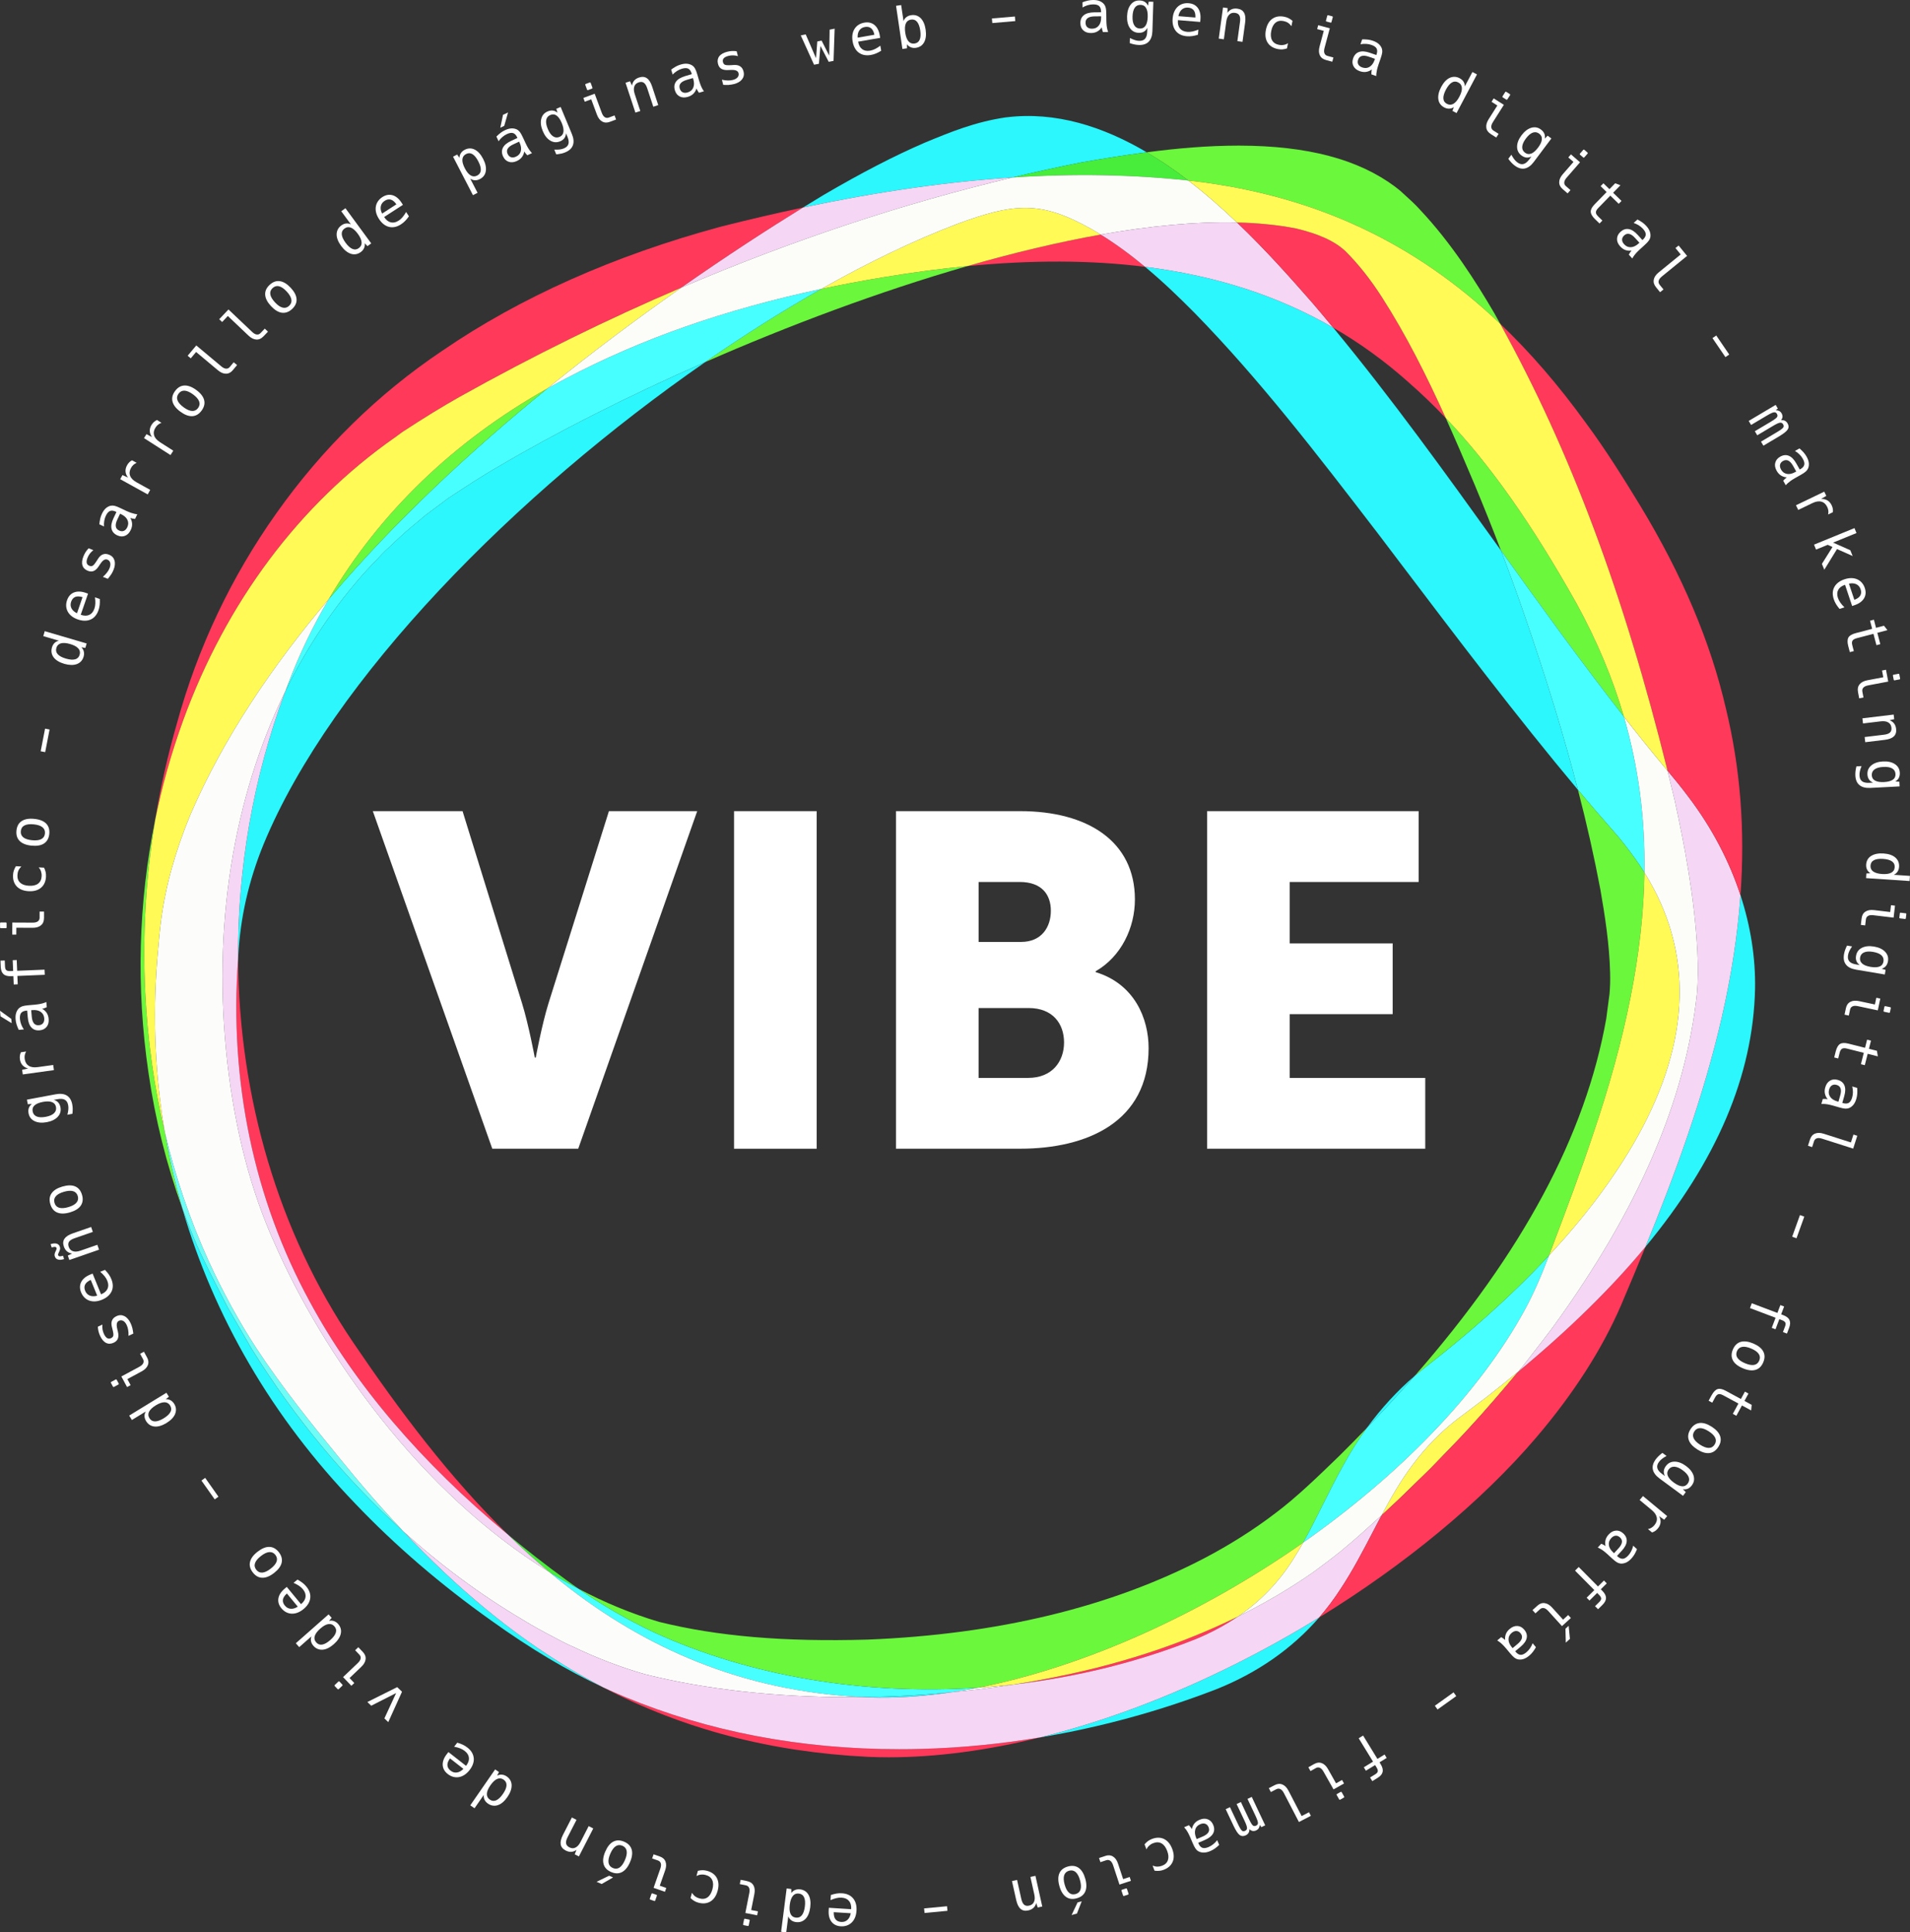
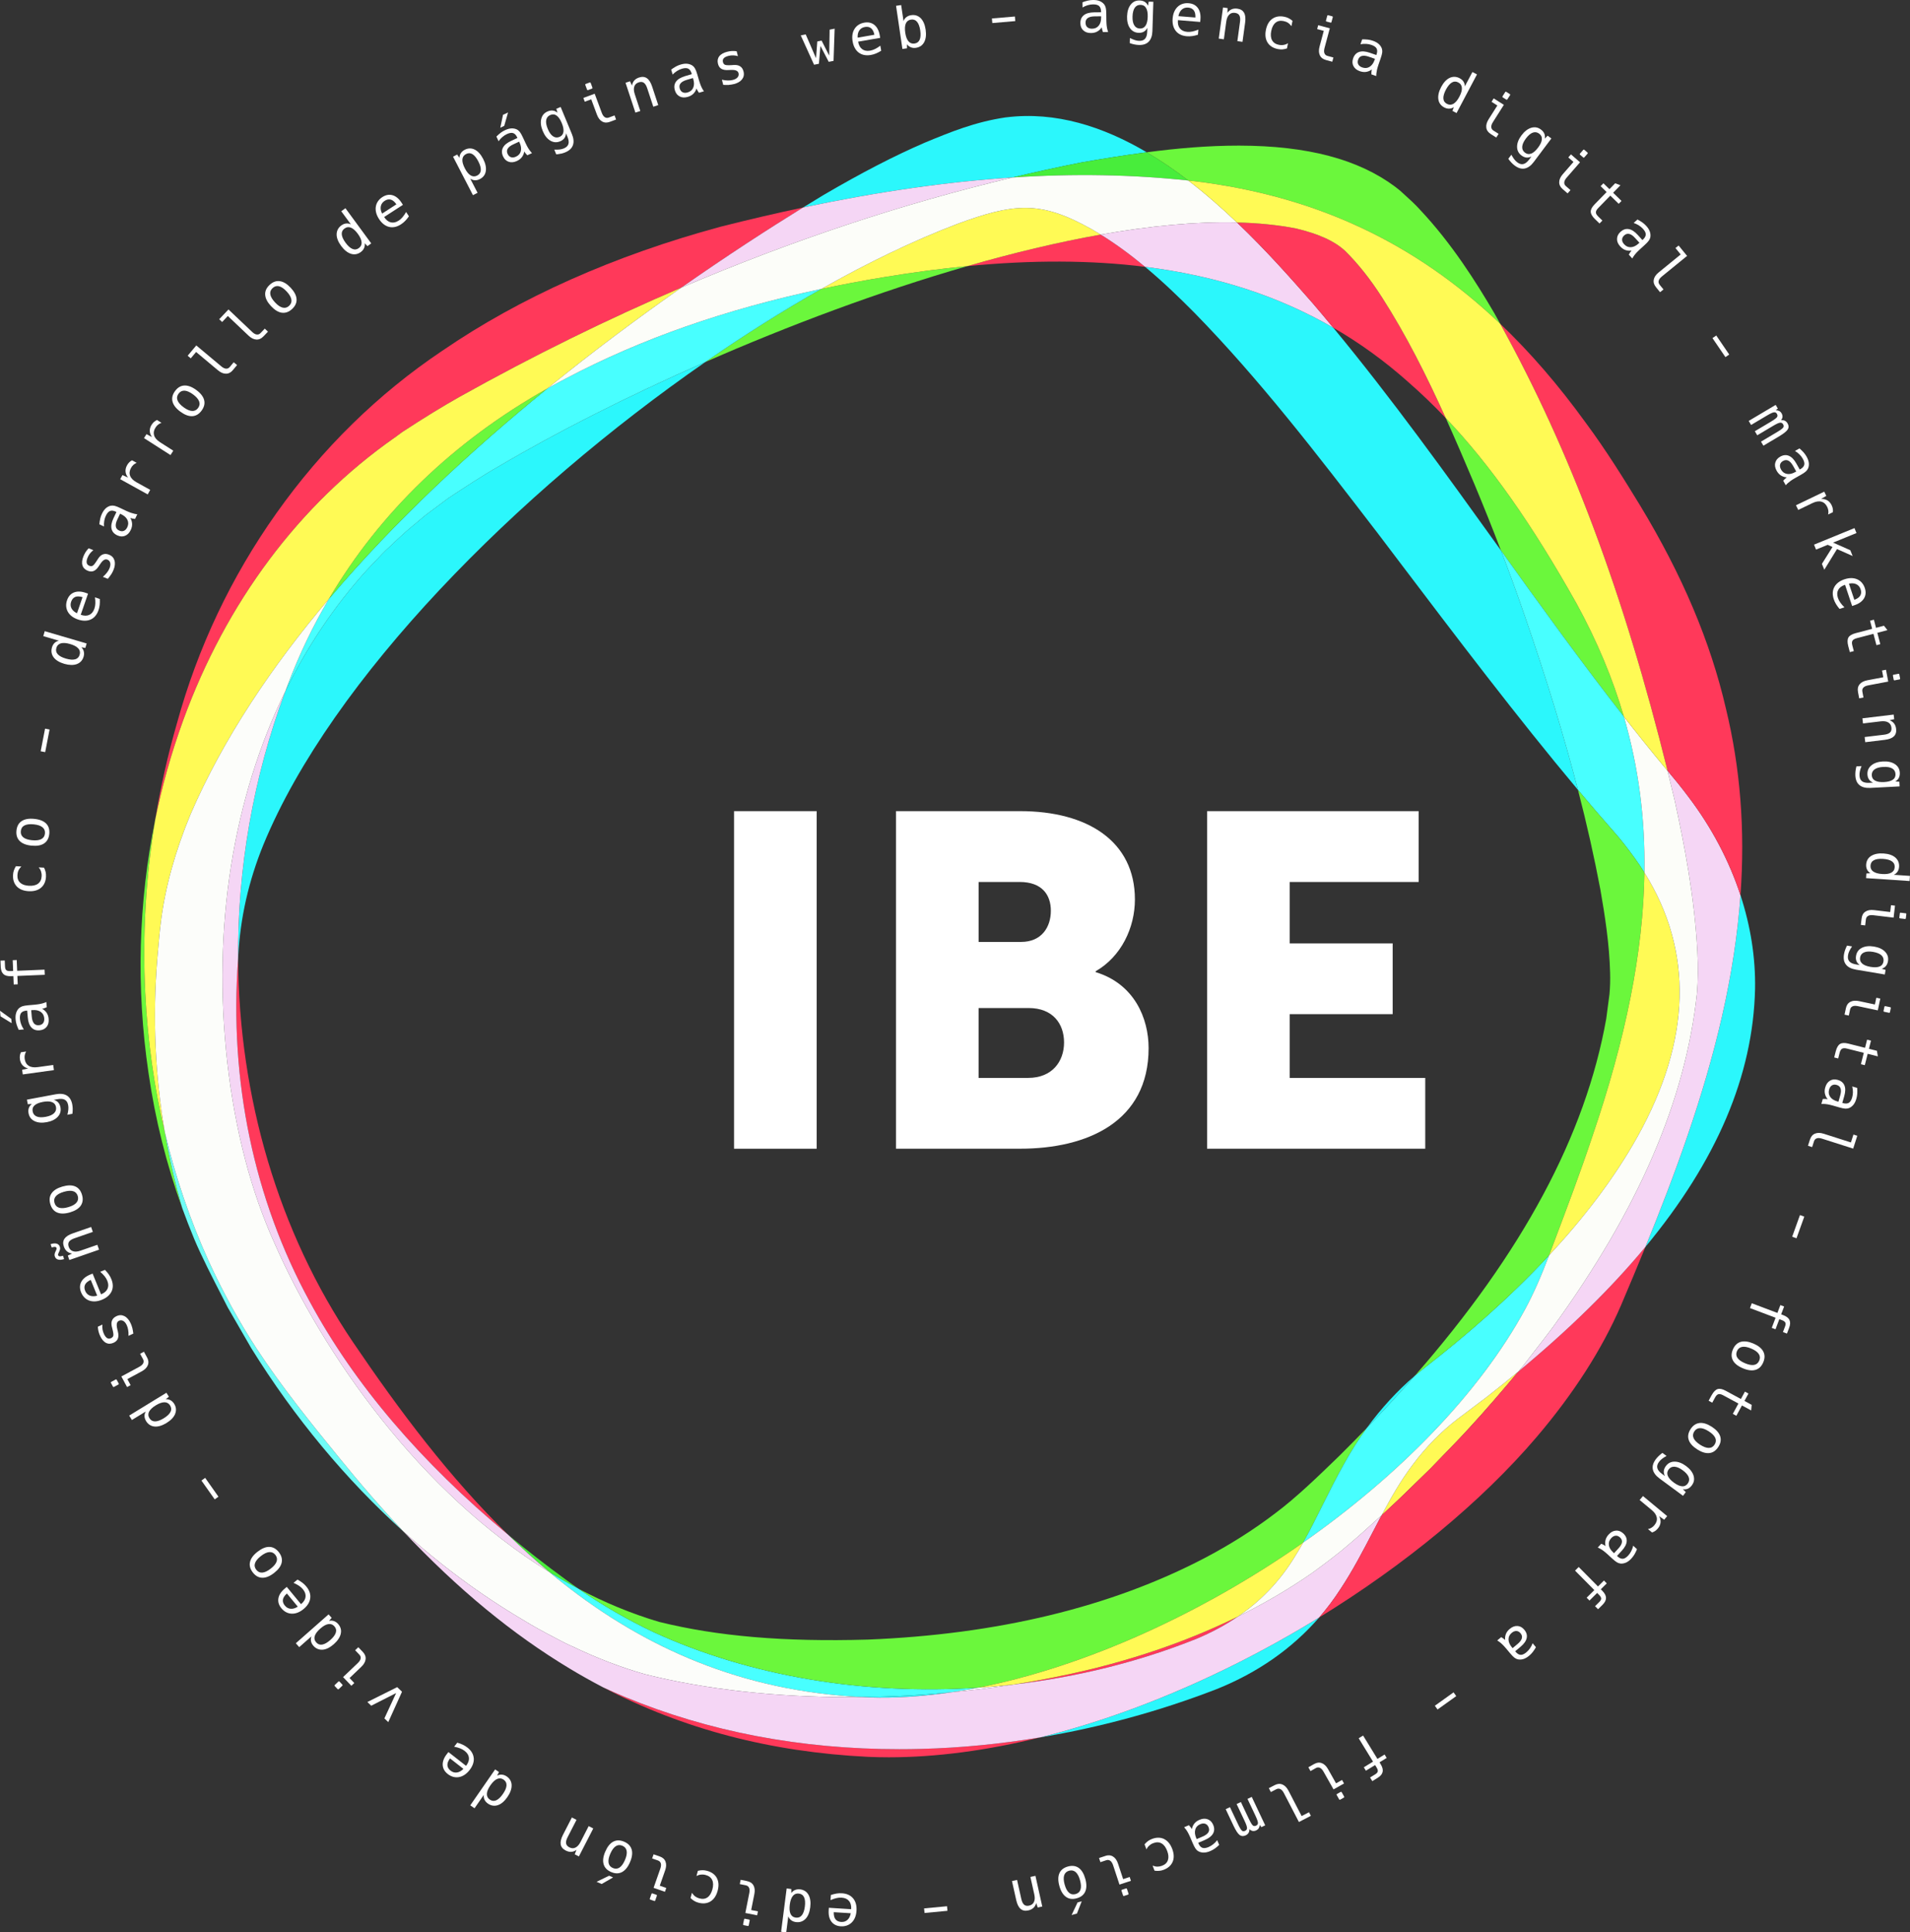
<svg xmlns="http://www.w3.org/2000/svg" viewBox="0 0 804.37 813.86">
  <rect x="0" y="0" width="804.37" height="813.86" fill="#333333" stroke="none" />
  <defs>
    <style>
      .cls-1 {
        fill: #f5d6f5;
      }

      .cls-2 {
        fill: #48ed3b;
        mix-blend-mode: screen;
      }

      .cls-3 {
        fill: #6ffcf7;
      }

      .cls-4 {
        fill: #2bf7fc;
      }

      .cls-5 {
        fill: #fffa55;
      }

      .cls-6 {
        isolation: isolate;
      }

      .cls-7 {
        fill: #fcfdfa;
      }

      .cls-8 {
        fill: #48ffff;
      }

      .cls-9 {
        fill: #fff;
      }

      .cls-10 {
        fill: #6bf73c;
      }

      .cls-11 {
        fill: #ff395a;
      }

      .cls-12 {
        fill: #fcfdf9;
      }
    </style>
  </defs>
  <g class="cls-6">
    <g id="Layer_2" data-name="Layer 2">
      <g id="Layer_1-2" data-name="Layer 1">
        <g>
          <g>
-             <path class="cls-9" d="M157.02,341.63h37.78l25.05,80.93c2.78,8.95,5.37,22.87,5.37,22.87h.4s2.59-13.92,5.37-22.87l25.45-80.93h37.18l-50.11,142.18h-36.19l-50.31-142.18Z" />
            <path class="cls-9" d="M309.13,341.63h34.8v142.18h-34.8v-142.18Z" />
            <path class="cls-9" d="M377.33,341.63h52.3c28.44,0,48.32,12.73,48.32,37.19,0,11.93-5.77,24.06-16.5,30.22v.4c16.31,4.97,22.27,19.49,22.27,32.01,0,31.02-25.85,42.35-54.09,42.35h-52.3v-142.18ZM430.02,396.71c8.75,0,12.53-6.36,12.53-13.12s-3.78-12.13-13.12-12.13h-17.3v25.25h17.9ZM433,453.98c10.14,0,15.11-6.96,15.11-14.91s-4.77-14.52-14.91-14.52h-21.08v29.43h20.88Z" />
            <path class="cls-9" d="M508.36,341.63h89.08v29.83h-54.29v25.85h43.35v29.83h-43.35v26.84h57.07v29.83h-91.87v-142.18Z" />
          </g>
          <path class="cls-4" d="M575.64,601.39c7.11-7.37,13.84-14.68,20.19-21.95-7.41,6.35-14.21,13.76-20.19,21.95ZM575.64,601.39c7.11-7.37,13.84-14.68,20.19-21.95-7.41,6.35-14.21,13.76-20.19,21.95ZM575.64,601.39c7.11-7.37,13.84-14.68,20.19-21.95-7.41,6.35-14.21,13.76-20.19,21.95ZM575.64,601.39c7.11-7.37,13.84-14.68,20.19-21.95-7.41,6.35-14.21,13.76-20.19,21.95ZM575.64,601.39c7.11-7.37,13.84-14.68,20.19-21.95-7.41,6.35-14.21,13.76-20.19,21.95ZM575.64,601.39c7.11-7.37,13.84-14.68,20.19-21.95-7.41,6.35-14.21,13.76-20.19,21.95ZM575.64,601.39c7.11-7.37,13.84-14.68,20.19-21.95-7.41,6.35-14.21,13.76-20.19,21.95ZM575.64,601.39c7.11-7.37,13.84-14.68,20.19-21.95-7.41,6.35-14.21,13.76-20.19,21.95ZM575.64,601.39c7.11-7.37,13.84-14.68,20.19-21.95-7.41,6.35-14.21,13.76-20.19,21.95ZM575.64,601.39c7.11-7.37,13.84-14.68,20.19-21.95-7.41,6.35-14.21,13.76-20.19,21.95ZM575.64,601.39c7.11-7.37,13.84-14.68,20.19-21.95-7.41,6.35-14.21,13.76-20.19,21.95ZM575.64,601.39c7.11-7.37,13.84-14.68,20.19-21.95-7.41,6.35-14.21,13.76-20.19,21.95ZM575.64,601.39c7.11-7.37,13.84-14.68,20.19-21.95-7.41,6.35-14.21,13.76-20.19,21.95ZM575.64,601.39c7.11-7.37,13.84-14.68,20.19-21.95-7.41,6.35-14.21,13.76-20.19,21.95ZM575.64,601.39c7.11-7.37,13.84-14.68,20.19-21.95-7.41,6.35-14.21,13.76-20.19,21.95ZM575.64,601.39c7.11-7.37,13.84-14.68,20.19-21.95-7.41,6.35-14.21,13.76-20.19,21.95ZM575.64,601.39c7.11-7.37,13.84-14.68,20.19-21.95-7.41,6.35-14.21,13.76-20.19,21.95ZM575.64,601.39c7.11-7.37,13.84-14.68,20.19-21.95-7.41,6.35-14.21,13.76-20.19,21.95ZM575.64,601.39c7.11-7.37,13.84-14.68,20.19-21.95-7.41,6.35-14.21,13.76-20.19,21.95Z" />
          <path class="cls-4" d="M297.04,152.48c-79.32,54.99-157.18,133.24-186.05,203.12-6.25,15.3-9.83,31.06-10.62,46.83v.14c-.05.46-.08.93-.11,1.39-.28-37.91,6.28-76.36,19.92-112.86,9.16-18.74,20.62-35.86,34.23-50.9.86-.89,1.82-1.92,2.84-2.99,2.3-2.46,4.91-5.24,6.91-7l.16-.14c4.57-4.37,7.97-7.42,10.42-9.34.67-.54,1.43-1.19,2.21-1.86,1.09-.95,2.23-1.93,3.08-2.51l.11-.08c.96-.7,2.62-1.95,4.3-3.21,1.66-1.26,3.34-2.52,4.31-3.22l.3-.2c6.93-4.57,14.08-9.3,21.24-13.37,23.78-14.04,53.87-29.37,86.75-43.8Z" />
          <path class="cls-2" d="M243.7,669.17c-4.18-2.19-8.28-4.54-12.3-7.02-5.99-4.99-11.77-10.25-17.38-15.73,7.72,6.42,15.82,12.72,24.3,18.91,1.77,1.31,3.57,2.59,5.38,3.84Z" />
-           <path class="cls-4" d="M253.95,710.64c-15.14-7.06-30.59-16.28-46.93-28-21.31-15.12-40.64-31.73-57.41-49.36-34.93-36.25-59.56-78.68-72.85-124.41,1.58,4.37,3.26,8.69,5.04,12.97,3.04,7.28,7.89,16.71,11.78,24.28.79,1.55,1.56,3.04,2.27,4.43l.14.26c.75,1.28,2.6,4.49,4.52,7.82,2.21,3.84,4.5,7.81,5.31,9.19l.06.09c18.16,29.24,39.8,55.26,63.99,77.09,23.12,24.49,45.91,43.23,70.08,57.78,4.61,2.78,9.28,5.39,14,7.86Z" />
          <path class="cls-4" d="M400.57,712.75c-11.86,1.75-23.38,2.51-34.37,2.15-1.05-.04-2.09-.08-3.13-.14,12.43-.14,24.99-.81,37.5-2.01Z" />
          <path class="cls-4" d="M555.54,681.24c-11.37,13.09-25.84,23.22-43.17,30.17l-.06.02c-23.87,9.25-48.95,16.08-74.22,20.3,26.61-6.59,54.4-16.96,82.03-30.78,12.09-6.05,23.96-12.65,35.42-19.71Z" />
          <path class="cls-4" d="M739.12,416.54c-.83,36.34-16.04,72.26-46.16,108.6,12.31-30.15,24.51-63.26,32.18-96.8,4.06-17.75,6.67-34.81,7.84-51.3,4.27,13.04,6.38,26.39,6.14,39.5Z" />
          <path class="cls-4" d="M664.54,332.68c-25.61-30.56-51.78-65.12-75.34-96.23-3.23-4.26-6.42-8.47-9.55-12.61l-.69-.88c-23.86-31.08-48.53-63.22-75.95-91.24-6.2-6.25-13.12-12.96-20.78-19.34,29.87,3.73,56.08,12.23,79.24,25.62,24.68,29.85,47.44,61.54,69.53,92.29.37.51.74,1.03,1.11,1.54,3.62,9.48,7,18.77,10.17,28.01,9.17,26.6,16.48,50.49,22.26,72.84Z" />
          <path class="cls-4" d="M482.94,64.14c-9.48,1.23-18.84,2.76-27.92,4.36l-.11.02c-9.5,1.89-19,3.97-28.5,6.23-27.51,1.79-56.68,5.98-88.23,12.65,3.03-1.87,5.91-3.62,8.62-5.26,16.32-9.54,29.91-16.55,42.81-22.12,10.81-4.46,20.95-8.65,33.91-10.58h.11c20.97-2.65,41.05,3.92,59.31,14.7Z" />
          <path class="cls-10" d="M372.46,116.69c-9.1,1.5-17.95,3.16-26.56,5-16.07,9.09-32.5,19.44-48.86,30.79,35.03-15.37,73.24-29.72,110.35-40.4-11.23,1.07-22.87,2.61-34.93,4.61ZM664,254.3c-18.75-33.44-36.28-58.4-55.15-78.24,4.13,9.14,8.12,18.46,12.09,27.87,3.99,9.56,7.69,18.82,11.17,27.9,16.69,23.25,33.82,47.06,51.76,69.98-4.7-16.12-11.32-31.86-19.87-47.51ZM345.9,121.69c-16.07,9.09-32.5,19.44-48.86,30.79,35.03-15.37,73.24-29.72,110.35-40.4-11.23,1.07-22.87,2.61-34.93,4.61-9.1,1.5-17.95,3.16-26.56,5Z" />
          <path class="cls-8" d="M345.9,121.69c-16.07,9.09-32.5,19.44-48.86,30.79-32.88,14.43-62.97,29.76-86.75,43.8-7.16,4.07-14.31,8.8-21.24,13.37l-.3.2c-.97.7-2.65,1.96-4.31,3.22-1.68,1.26-3.34,2.51-4.3,3.21l-.11.08c-.85.58-1.99,1.56-3.08,2.51-.78.67-1.54,1.32-2.21,1.86-2.45,1.92-5.85,4.97-10.42,9.34l-.16.14c-2,1.76-4.61,4.54-6.91,7-1.02,1.07-1.98,2.1-2.84,2.99-13.61,15.04-25.07,32.16-34.23,50.9.32-.86.64-1.72.97-2.58,4.77-12.67,10.57-24.78,17.35-36.27,27.81-32.88,60.23-62.81,91.96-88.59,2.66-1.5,5.36-2.96,8.1-4.38,31.45-16.57,66.76-28.95,107.34-37.59Z" />
          <path class="cls-10" d="M230.46,163.66c-31.73,25.78-64.15,55.71-91.96,88.59,21.43-36.35,52.64-66.48,91.96-88.59Z" />
          <path class="cls-10" d="M76.76,508.87c-6.66-18.43-11.43-37.57-14.23-57.07-5.26-35.72-4.25-71.9,2.83-106.57-3.98,24.21-5.39,48.66-4.18,73.05.99,20.07,3.73,39.61,8.21,58.49,1.84,10.85,4.3,21.57,7.37,32.1Z" />
          <path class="cls-3" d="M169.87,645c-24.19-21.83-45.83-47.85-63.99-77.09l-.06-.09c-.81-1.38-3.1-5.35-5.31-9.19-1.92-3.33-3.77-6.54-4.52-7.82l-.14-.26c-.71-1.39-1.48-2.88-2.27-4.43-3.89-7.57-8.74-17-11.78-24.28-1.78-4.28-3.46-8.6-5.04-12.97-3.07-10.53-5.53-21.25-7.37-32.1,4.44,18.78,10.59,36.91,18.43,54.26,6.09,13.26,13.1,26.06,20.27,37.01,10.55,16.06,22.9,31.43,34.62,45.77,9.17,11.33,18.19,21.69,27.16,31.19Z" />
          <path class="cls-8" d="M412.01,710.78c-3.85.76-7.66,1.42-11.44,1.97-12.51,1.2-25.07,1.87-37.5,2.01-50.88-2.51-91.53-20.85-125.73-47.79-2-1.58-3.98-3.18-5.94-4.82,4.02,2.48,8.12,4.83,12.3,7.02,9.93,6.89,20.5,12.99,31.5,18.2,40.83,18.75,88.94,26.59,136.81,23.41Z" />
          <path class="cls-10" d="M575.64,601.39c-3.46,4.74-6.64,9.75-9.51,14.97-3.23,5.7-6.22,11.69-9.11,17.48-2.75,5.51-5.39,10.81-8.22,15.85-42.44,29.74-91.53,52.17-136.79,61.09-47.87,3.18-95.98-4.66-136.81-23.41-11-5.21-21.57-11.31-31.5-18.2,10.8,5.71,22.11,10.43,33.87,13.92,24.62,6.09,52.5,8.46,87.75,7.46,54.7-2.16,102.43-13.68,141.81-34.25,10.74-5.62,21.17-12.23,30.15-19.13,8.54-6.36,18.18-15.7,25.92-23.2l1.14-1.11c3.87-3.84,7.64-7.66,11.3-11.47Z" />
          <path class="cls-8" d="M652.37,528.72c-3.29,8.75-6.64,16.3-9.95,22.44-19.43,35.88-53.57,70.46-93.62,98.53,2.83-5.04,5.47-10.34,8.22-15.85,2.89-5.79,5.88-11.78,9.11-17.48,2.87-5.22,6.05-10.23,9.51-14.97,7.11-7.37,13.84-14.68,20.19-21.95,1.57-1.34,3.16-2.64,4.78-3.89,15.61-12.11,34.34-28.11,51.76-46.83Z" />
          <path class="cls-8" d="M692.53,367.52c-1.26-2.03-2.6-4.03-4.03-6.02-3.21-4.43-5.97-7.95-8.43-10.73-5.13-5.82-10.32-11.87-15.53-18.09-5.78-22.35-13.09-46.24-22.26-72.84-3.17-9.24-6.55-18.53-10.17-28.01,16.69,23.25,33.82,47.06,51.76,69.98,6.13,21.01,9.02,42.68,8.66,65.71Z" />
          <path class="cls-10" d="M692.53,367.52c-.51,33.5-7.85,69.86-21.98,111.23-4.8,14.49-10.57,29.77-16.14,44.55l-2.01,5.34s-.02.05-.03.08c-17.42,18.72-36.15,34.72-51.76,46.83-1.62,1.25-3.21,2.55-4.78,3.89,45.41-51.92,71.89-101.4,80.61-150.35.16-1.17.42-3.13.67-5.09.26-2.04.52-4.08.7-5.28.26-2.85.36-6.07.26-9.08-.3-11.91-2.15-23.86-4.1-35.01-2.56-13.55-5.67-27.43-9.43-41.95,5.21,6.22,10.4,12.27,15.53,18.09,2.46,2.78,5.22,6.3,8.43,10.73,1.43,1.99,2.77,3.99,4.03,6.02Z" />
          <path class="cls-2" d="M500.44,76.03c-23.62-2.53-48.09-2.97-74.03-1.28,9.5-2.26,19-4.34,28.5-6.23l.11-.02c9.08-1.6,18.44-3.13,27.92-4.36,6.05,3.56,11.89,7.58,17.5,11.89Z" />
          <path class="cls-10" d="M631.8,136.38c-36.17-34.44-77.91-53.8-128.38-60.03-.99-.11-1.98-.22-2.98-.32-5.61-4.31-11.45-8.33-17.5-11.89,12.74-1.68,25.71-2.81,38.57-2.81h.5c28.53.06,49.94,5.71,65.45,17.25l.65.51c.51.39,1.03.8,1.5,1.19l.14.13,1.63,1.48c2.02,1.83,4.74,4.29,6.58,6.38,13.51,14.33,23.84,30.82,31.33,43.59.85,1.5,1.69,3.01,2.51,4.52Z" />
          <path class="cls-11" d="M338.18,87.4c-14.25,8.81-31.86,20.17-51.23,33.73-31.36,13.41-62.57,28.78-93.52,46.08-7.03,3.96-15.06,8.89-23.88,14.67l-.2.14c-1.4,1.01-2.42,1.75-3.17,2.35l-.02-.03c-40.13,28.13-70.9,69.28-89,119.01-4.95,13.61-8.89,27.62-11.8,41.88,2.24-13.65,5.3-27.23,9.18-40.68,8.72-31.77,22.82-61.55,41.9-88.45,19.29-27.22,42.77-50.22,69.78-68.34,32.85-22.51,72.33-40.11,117.31-52.29,11.88-3.01,23.42-5.69,34.65-8.07Z" />
          <path class="cls-5" d="M286.95,121.13c-17.76,12.42-36.99,26.7-56.49,42.53-39.32,22.11-70.53,52.24-91.96,88.59-23.96,28.32-44.51,58.83-58.28,90.76-6.41,15.47-10.58,30.51-12.39,44.68-.55,4.13-1.03,9.65-1.41,14.08l-.18,2.1c-1.99,24.72-.9,49.15,3.15,72.9-4.48-18.88-7.22-38.42-8.21-58.49-1.21-24.39.2-48.84,4.18-73.05,2.91-14.26,6.85-28.27,11.8-41.88,18.1-49.73,48.87-90.88,89-119.01l.02.03c.75-.6,1.77-1.34,3.17-2.35l.2-.14c8.82-5.78,16.85-10.71,23.88-14.67,30.95-17.3,62.16-32.67,93.52-46.08Z" />
          <path class="cls-11" d="M214.02,646.42c-36.78-30.53-64.82-63.46-83.55-98.17-23.53-43.12-33.96-92.99-30.21-144.29.43,58.01,16.86,114.75,48.41,161.34,19.61,28.95,40.78,57.15,65.35,81.12Z" />
          <path class="cls-1" d="M231.4,662.15c-54.63-33.65-95.17-91.64-115.7-138.34-9.97-21.94-16.69-47.61-19.97-76.31-6.42-56.89,2.38-111.3,24.45-156.4-13.64,36.5-20.2,74.95-19.92,112.86-3.75,51.3,6.68,101.17,30.21,144.29,18.73,34.71,46.77,67.64,83.55,98.17,5.61,5.48,11.39,10.74,17.38,15.73Z" />
          <path class="cls-7" d="M363.07,714.76c-1.77.03-3.54.04-5.31.04-30.7,0-60.39-3.2-86.1-9.66l-.16-.04c-10.04-2.87-20.22-6.77-30.25-11.59-2.09-.86-4.54-2.16-6.52-3.2l-.83-.44c-3.91-2-9.78-5.2-13.97-7.81-17.58-10.42-34.36-22.85-50.06-37.06-8.97-9.5-17.99-19.86-27.16-31.19-11.72-14.34-24.07-29.71-34.62-45.77-7.17-10.95-14.18-23.75-20.27-37.01-7.84-17.35-13.99-35.48-18.43-54.26-4.05-23.75-5.14-48.18-3.15-72.9l.18-2.1c.38-4.43.86-9.95,1.41-14.08,1.81-14.17,5.98-29.21,12.39-44.68,13.77-31.93,34.32-62.44,58.28-90.76-6.78,11.49-12.58,23.6-17.35,36.27-.33.86-.65,1.72-.97,2.58-22.07,45.1-30.87,99.51-24.45,156.4,3.28,28.7,10,54.37,19.97,76.31,20.53,46.7,61.07,104.69,115.7,138.34,1.96,1.64,3.94,3.24,5.94,4.82,34.2,26.94,74.85,45.28,125.73,47.79Z" />
          <path class="cls-7" d="M427.17,709.41c-8.79,1.38-17.68,2.5-26.6,3.34,3.78-.55,7.59-1.21,11.44-1.97,5.06-.33,10.11-.79,15.16-1.37Z" />
          <path class="cls-11" d="M438.09,731.73c-22.34,5.52-43.85,8.39-63.74,8.39-2.96,0-5.88-.06-8.77-.19h-.03c-41.11-2.04-77.79-11.66-111.6-29.29,3.06,1.43,6.11,2.77,9.16,4.03,35.25,14.64,74.11,22.04,115.64,22.04,3.06,0,6.13-.04,9.22-.12,16.59-.43,33.4-2.07,50.12-4.86Z" />
          <path class="cls-11" d="M521.38,680.81c-5.31,3.62-11.18,6.78-17.66,9.48-24.35,9.72-50.28,16.08-76.52,19.12,11.02-1.73,21.87-3.88,32.42-6.44,22.38-5.51,43.04-12.93,61.76-22.16Z" />
          <path class="cls-1" d="M581.85,638.18c-1.21,2.27-2.42,4.57-3.63,6.91-4.16,7.99-8.46,16.25-13.65,24.11-2.75,4.26-5.76,8.27-9.03,12.04-11.46,7.06-23.33,13.66-35.42,19.71-27.63,13.82-55.42,24.19-82.03,30.78-16.72,2.79-33.53,4.43-50.12,4.86-3.09.08-6.16.12-9.22.12-41.53,0-80.39-7.4-115.64-22.04-3.05-1.26-6.1-2.6-9.16-4.03-4.72-2.47-9.39-5.08-14-7.86-24.17-14.55-46.96-33.29-70.08-57.78,15.7,14.21,32.48,26.64,50.06,37.06,4.19,2.61,10.06,5.81,13.97,7.81l.83.44c1.98,1.04,4.43,2.34,6.52,3.2,10.03,4.82,20.21,8.72,30.25,11.59l.16.04c25.71,6.46,55.4,9.66,86.1,9.66,1.77,0,3.54-.01,5.31-.04,1.04.06,2.08.1,3.13.14,10.99.36,22.51-.4,34.37-2.15,8.92-.84,17.81-1.96,26.6-3.34h.03c26.24-3.04,52.17-9.4,76.52-19.12,6.48-2.7,12.35-5.86,17.66-9.48,11.33-5.59,21.94-11.85,31.79-18.74l.09-.07c5.19-3.81,10.54-7.82,14.53-11.31,3.32-2.75,9.59-8.4,14.06-12.51Z" />
          <path class="cls-5" d="M548.8,649.69c-1.28,2.3-2.6,4.54-3.98,6.72-6.11,9.78-13.86,17.86-23.44,24.4-18.72,9.23-39.38,16.65-61.76,22.16-10.55,2.56-21.4,4.71-32.42,6.44h-.03c-5.05.58-10.1,1.04-15.16,1.37,45.26-8.92,94.35-31.35,136.79-61.09Z" />
          <path class="cls-5" d="M639.38,577.7c-6.01,7.23-14.01,16.56-20.8,23.89-3.23,3.56-7.13,7.57-10.9,11.45-1.84,1.9-3.65,3.75-5.3,5.48l-.15.15c-1.77,1.71-3.67,3.56-5.6,5.45-3.79,3.71-7.71,7.54-11.26,10.8-.91.85-2.13,1.98-3.52,3.26,4-7.52,8.09-14.67,13.11-21.3,5.57-7.47,11.95-13.98,18.98-19.33,1.76-1.35,3.94-2.98,6.12-4.61,2.16-1.62,4.32-3.24,6.15-4.64,4.53-3.54,8.92-7.07,13.17-10.6Z" />
          <path class="cls-11" d="M692.96,525.14c-3.46,8.47-6.93,16.71-10.31,24.66-7.99,18.5-19.98,37.2-35.67,55.61-23.07,27.04-55.28,53.62-91.44,75.83,3.27-3.77,6.28-7.78,9.03-12.04,5.19-7.86,9.49-16.12,13.65-24.11,1.21-2.34,2.42-4.64,3.63-6.91,1.39-1.28,2.61-2.41,3.52-3.26,3.55-3.26,7.47-7.09,11.26-10.8,1.93-1.89,3.83-3.74,5.6-5.45l.15-.15c1.65-1.73,3.46-3.58,5.3-5.48,3.77-3.88,7.67-7.89,10.9-11.45,6.79-7.33,14.79-16.66,20.8-23.89,21.32-17.68,39.16-35.16,53.58-52.56Z" />
          <path class="cls-5" d="M689.59,478.78c-10.02,18.01-23.19,34.86-37.22,49.94.01-.03.02-.05.03-.08l2.01-5.34c5.57-14.78,11.34-30.06,16.14-44.55,14.13-41.37,21.47-77.73,21.98-111.23,20.72,33.09,19.74,70.48-2.94,111.26Z" />
          <path class="cls-1" d="M732.98,377.04c-1.17,16.49-3.78,33.55-7.84,51.3-7.67,33.54-19.87,66.65-32.18,96.8-14.42,17.4-32.26,34.88-53.58,52.56.84-1.01,1.65-1.98,2.4-2.9l.1-.13c1.24-1.62,2.6-3.36,4-5.16,2.75-3.54,5.61-7.2,8.03-10.47,36.02-49.55,55.88-95.5,60.72-140.57.46-5.24.53-11.2.19-17.72-1.21-23.08-5.5-45.07-9.54-63.62-1-4.23-2.01-8.41-3.03-12.55,2.68,3.2,6.09,7.34,8.85,11.07,9.77,12.88,17.15,26.94,21.88,41.39Z" />
          <path class="cls-12" d="M714.63,418.47c-4.84,45.07-24.7,91.02-60.72,140.57-2.42,3.27-5.28,6.93-8.03,10.47-1.4,1.8-2.76,3.54-4,5.16l-.1.13c-.75.92-1.56,1.89-2.4,2.9-4.25,3.53-8.64,7.06-13.17,10.6-1.83,1.4-3.99,3.02-6.15,4.64-2.18,1.63-4.36,3.26-6.12,4.61-7.03,5.35-13.41,11.86-18.98,19.33-5.02,6.63-9.11,13.78-13.11,21.3-4.47,4.11-10.74,9.76-14.06,12.51-3.99,3.49-9.34,7.5-14.53,11.31l-.09.07c-9.85,6.89-20.46,13.15-31.79,18.74,9.58-6.54,17.33-14.62,23.44-24.4,1.38-2.18,2.7-4.42,3.98-6.72,40.05-28.07,74.19-62.65,93.62-98.53,3.31-6.14,6.66-13.69,9.95-22.44,14.03-15.08,27.2-31.93,37.22-49.94,22.68-40.78,23.66-78.17,2.94-111.26.36-23.03-2.53-44.7-8.66-65.71,5.59,7.16,11.27,14.23,17.04,21.18.42.5.87,1.03,1.34,1.59,1.02,4.14,2.03,8.32,3.03,12.55,4.04,18.55,8.33,40.54,9.54,63.62.34,6.52.27,12.48-.19,17.72Z" />
          <path class="cls-11" d="M732.98,377.04c-4.73-14.45-12.11-28.51-21.88-41.39-2.76-3.73-6.17-7.87-8.85-11.07-18.48-74.76-41.02-134.96-70.45-188.2,12.64,12.02,24.6,25.89,36.02,41.69,8.51,11.45,16.23,23.91,22.81,34.69,17.86,29.49,29.71,57.51,36.22,85.68,6.07,25,8.12,51.01,6.13,78.6Z" />
          <path class="cls-11" d="M482.23,112.38c-22.73-2.85-47.59-2.93-74.84-.3,19.21-5.54,38.14-10.08,56.17-13.28,6.66,4.12,12.88,8.76,18.67,13.58Z" />
          <path class="cls-5" d="M463.56,98.8c-18.03,3.2-36.96,7.74-56.17,13.28-11.23,1.07-22.87,2.61-34.93,4.61-9.1,1.5-17.95,3.16-26.56,5,19.94-11.28,39.34-20.6,57.39-27.44,11.64-4.28,20.22-6.7,28.39-6.7,8.8,0,17.13,2.81,28.28,9.1,1.22.7,2.42,1.42,3.6,2.15Z" />
          <path class="cls-1" d="M426.41,74.75c-46.57,11.1-93.18,26.6-139.46,46.38,19.37-13.56,36.98-24.92,51.23-33.73,31.55-6.67,60.72-10.86,88.23-12.65Z" />
          <path class="cls-12" d="M520.93,93.7c-17.38-.42-36.8,1.46-57.37,5.1-1.18-.73-2.38-1.45-3.6-2.15-11.15-6.29-19.48-9.1-28.28-9.1-8.17,0-16.75,2.42-28.39,6.7-18.05,6.84-37.45,16.16-57.39,27.44-40.58,8.64-75.89,21.02-107.34,37.59-2.74,1.42-5.44,2.88-8.1,4.38,19.5-15.83,38.73-30.11,56.49-42.53,46.28-19.78,92.89-35.28,139.46-46.38,25.94-1.69,50.41-1.25,74.03,1.28,7.25,5.55,14.1,11.58,20.49,17.67Z" />
          <path class="cls-1" d="M561.47,138c-23.16-13.39-49.37-21.89-79.24-25.62-5.79-4.82-12.01-9.46-18.67-13.58,20.57-3.64,39.99-5.52,57.37-5.1,12.55,11.97,23.31,24.23,31.73,33.82,2.97,3.46,5.9,6.96,8.81,10.48Z" />
          <path class="cls-11" d="M608.85,176.06c-5.19-5.46-10.49-10.54-15.94-15.29-9.82-8.74-20.28-16.32-31.44-22.77-2.91-3.52-5.84-7.02-8.81-10.48-8.42-9.59-19.18-21.85-31.73-33.82,8.8.21,17.08,1.02,24.72,2.49,9.91,2.35,16.63,5.46,21.09,9.73,5.39,5.39,10.38,11.69,15.25,19.27,10.2,15.89,18.81,33.05,26.86,50.87Z" />
          <path class="cls-5" d="M702.25,324.58c-.47-.56-.92-1.09-1.34-1.59-5.77-6.95-11.45-14.02-17.04-21.18-4.7-16.12-11.32-31.86-19.87-47.51-18.75-33.44-36.28-58.4-55.15-78.24-8.05-17.82-16.66-34.98-26.86-50.87-4.87-7.58-9.86-13.88-15.25-19.27-4.46-4.27-11.18-7.38-21.09-9.73-7.64-1.47-15.92-2.28-24.72-2.49-6.39-6.09-13.24-12.12-20.49-17.67,1,.1,1.99.21,2.98.32,50.47,6.23,92.21,25.59,128.38,60.03,29.43,53.24,51.97,113.44,70.45,188.2Z" />
          <g>
            <path class="cls-9" d="M456.23,12.81c-.77-.71-1.23-1.67-1.24-3.05-.02-1.45.47-2.58,1.45-3.36.97-.78,2.41-1.17,4.34-1.2l2.92-.03v-.34c-.02-1-.3-1.82-.83-2.3-.53-.47-1.39-.69-2.53-.68-.75,0-1.5.12-2.25.34-.77.22-1.49.54-2.2.96l-.03-2.18c.66-.26,1.49-.54,2.31-.72.72-.16,1.44-.24,2.16-.25,1.12-.01,2.01.14,2.81.46.72.31,1.42.79,1.88,1.41.34.46.54.97.66,1.46.14.58.21,1.44.22,2.61l.03,2.71c.05.91.04,1.57.13,2.17.09.66.2,1.3.29,1.59.11.48.3.99.33,1.07l-2.19.03c-.08-.19-.22-.59-.33-1.03-.09-.34-.16-.73-.2-.98-.45.8-1.22,1.43-1.92,1.81-.75.4-1.59.59-2.55.6-1.37.02-2.46-.35-3.26-1.11ZM462.72,10.8c.69-.86,1.02-2.01,1-3.45v-.49s-2.76.03-2.76.03c-1.26.02-2.21.25-2.85.7-.67.47-.96,1.13-.95,2.02.01.82.28,1.42.74,1.84.47.41,1.11.65,2.02.64,1.19-.01,2.12-.44,2.8-1.29Z" />
            <path class="cls-9" d="M477.72,18.71c-.65-.13-1.25-.3-1.94-.55l.07-2.15c.76.39,1.48.67,2.07.87.61.2,1.2.3,1.77.32,1.17.04,1.97-.24,2.54-.89.55-.61.85-1.61.9-3l.05-1.57c-.37.72-.86,1.26-1.47,1.61-.61.35-1.34.5-2.19.47-1.54-.05-2.76-.7-3.65-1.97s-1.29-2.93-1.22-5,.58-3.71,1.54-4.92c.97-1.21,2.18-1.78,3.78-1.73.81.03,1.53.21,2.12.58.59.36,1.05.91,1.39,1.62l.27-1.7,1.96.06-.39,12.32c-.06,1.97-.58,3.47-1.55,4.46-.96,1-2.35,1.46-4.18,1.4-.61-.02-1.21-.1-1.87-.23ZM482.43,10.82c.56-.85.86-2.08.91-3.69.05-1.64-.17-2.89-.67-3.74-.53-.91-1.32-1.31-2.3-1.34-1.05-.03-1.88.36-2.46,1.18-.58.82-.9,2.06-.96,3.7-.05,1.62.19,2.85.73,3.73.54.88,1.33,1.33,2.38,1.36,1.03.03,1.81-.37,2.37-1.21Z" />
            <path class="cls-9" d="M495.15,13.01c-1.03-1.31-1.49-3.06-1.31-5.22.18-2.21.96-3.82,2.1-4.92,1.25-1.18,2.88-1.66,4.66-1.51,1.76.14,3.02.85,3.88,2.03.85,1.17,1.23,2.78,1.06,4.8l-.09,1.06-9.39-.77v.07c-.12,1.44.16,2.57.85,3.43.66.81,1.63,1.32,3.06,1.44.72.06,1.45.01,2.21-.15.78-.16,1.61-.44,2.5-.8l-.18,2.16c-.86.27-1.66.46-2.44.57-.77.11-1.53.12-2.27.06-2.03-.17-3.6-.93-4.63-2.23ZM503.42,7.37c.08-1.36-.19-2.34-.66-2.98-.51-.71-1.33-1.11-2.37-1.19-1.06-.09-1.95.18-2.68.82-.73.64-1.21,1.57-1.44,2.78l7.14.58Z" />
            <path class="cls-9" d="M515.04,3.14l1.94.27-.06,2c.49-.71,1.09-1.2,1.79-1.5.7-.3,1.49-.38,2.39-.26,1.4.19,2.3.79,2.83,1.72.53.97.68,2.35.44,4.13l-1.11,8.12-2.16-.3,1.11-8.12c.16-1.18.07-2.08-.26-2.68-.33-.61-.95-.98-1.84-1.1-1.03-.14-1.83.12-2.45.75-.65.64-1.06,1.62-1.24,2.97l-1.01,7.41-2.15-.3,1.8-13.11Z" />
            <path class="cls-9" d="M533.81,17.92c-.88-1.43-1.12-3.22-.69-5.34.44-2.21,1.4-3.74,2.71-4.67,1.39-.98,3.08-1.25,5.02-.86.71.14,1.27.33,1.83.62.56.28,1.1.65,1.64,1.11l-.45,2.24c-.47-.61-.95-1.09-1.47-1.43-.53-.34-1.15-.58-1.86-.72-1.34-.27-2.46-.05-3.35.68-.89.72-1.5,1.89-1.82,3.48-.3,1.48-.25,2.84.34,3.92.56,1.01,1.51,1.66,2.87,1.93.78.16,1.43.15,2.01.04.75-.13,1.28-.37,1.84-.73l-.44,2.21c-.58.21-1.29.34-1.91.4-.58.04-1.23,0-1.97-.14-1.93-.39-3.42-1.32-4.29-2.74Z" />
            <path class="cls-9" d="M558.42,25.28c-1.22-.33-2.08-.94-2.58-1.99-.48-1-.51-2.23-.12-3.7l1.77-6.59-2.79-.75.44-1.64,4.89,1.32-2.21,8.23c-.25.95-.28,1.71-.05,2.27.23.6.68.96,1.33,1.13l2.45.66-.48,1.78-2.66-.72ZM558.67,9.07c-.23-.06-.31-.21-.25-.43l.53-1.97c.06-.23.21-.31.43-.25l1.64.44c.23.06.31.21.25.43l-.53,1.97c-.06.23-.21.31-.43.25l-1.64-.44Z" />
            <path class="cls-9" d="M569.99,27.84c-.48-.93-.59-1.98-.13-3.29.48-1.37,1.32-2.27,2.51-2.67,1.18-.4,2.67-.29,4.49.34l2.76.96.11-.32c.33-.95.34-1.81,0-2.44-.34-.62-1.07-1.12-2.15-1.5-.7-.24-1.45-.39-2.24-.44-.8-.05-1.59,0-2.39.16l.71-2.06c.71-.02,1.59,0,2.42.1.73.09,1.44.26,2.12.5,1.06.37,1.84.82,2.48,1.39.58.54,1.06,1.22,1.3,1.97.16.54.18,1.1.12,1.59-.07.59-.3,1.42-.68,2.53l-.89,2.56c-.26.87-.49,1.49-.61,2.09-.14.65-.25,1.29-.27,1.6-.06.49-.06,1.03-.05,1.12l-2.07-.72c-.02-.21,0-.63.04-1.08.03-.35.1-.74.14-.99-.7.6-1.64.93-2.42,1.05-.84.12-1.69.01-2.6-.3-1.3-.45-2.2-1.16-2.69-2.15ZM576.78,28.15c.94-.58,1.64-1.55,2.11-2.91l.16-.46-2.6-.9c-1.19-.42-2.16-.51-2.92-.31-.79.21-1.28.74-1.58,1.58-.27.77-.22,1.43.08,1.98.3.54.82.99,1.68,1.28,1.13.39,2.15.31,3.07-.26Z" />
            <path class="cls-9" d="M605.74,41.82c-.22-1.52.19-3.29,1.18-5.17.98-1.85,2.19-3.2,3.59-3.85,1.4-.65,2.85-.57,4.2.15.71.38,1.25.85,1.62,1.43.37.58.56,1.26.56,2l3.2-6.05,1.92,1.02-8.6,16.27-1.73-.92.59-1.57c-.62.38-1.23.62-1.97.64-.69.02-1.39-.15-2.09-.52-1.47-.78-2.27-1.99-2.47-3.42ZM612.09,43.72c.88-.51,1.72-1.5,2.5-2.98.78-1.49,1.14-2.74,1.06-3.76-.07-.95-.53-1.74-1.52-2.26-.93-.49-1.83-.49-2.7.03-.87.51-1.71,1.52-2.5,3-.78,1.49-1.14,2.74-1.07,3.75.07,1.05.61,1.78,1.49,2.24.94.5,1.86.49,2.74-.02Z" />
            <path class="cls-9" d="M627.81,56.44c-1.07-.68-1.71-1.52-1.87-2.67-.16-1.09.18-2.28.99-3.57l3.66-5.77-2.45-1.55.91-1.44,4.28,2.72-4.57,7.21c-.53.83-.78,1.55-.73,2.16.04.64.37,1.12.94,1.48l2.15,1.36-.99,1.56-2.33-1.48ZM632.89,41.03c-.2-.13-.24-.29-.11-.49l1.1-1.73c.13-.2.29-.24.49-.11l1.44.91c.2.13.24.29.11.49l-1.1,1.73c-.13.2-.29.24-.49.11l-1.44-.91Z" />
            <path class="cls-9" d="M636.48,68.45c-.46-.48-.86-.97-1.28-1.56l1.29-1.72c.4.75.83,1.4,1.2,1.91.39.51.81.93,1.27,1.28.94.7,1.76.93,2.6.73.8-.18,1.63-.83,2.46-1.94l.94-1.26c-.71.38-1.43.54-2.13.47-.7-.07-1.39-.36-2.07-.87-1.24-.93-1.87-2.16-1.86-3.71,0-1.55.63-3.15,1.87-4.8s2.61-2.71,4.09-3.16c1.49-.43,2.82-.21,4.09.75.65.49,1.13,1.05,1.41,1.69.28.64.34,1.35.21,2.12l1.2-1.24,1.57,1.18-7.4,9.88c-1.18,1.58-2.47,2.51-3.83,2.77-1.36.26-2.77-.15-4.23-1.25-.49-.37-.94-.78-1.41-1.26ZM644.86,64.69c.94-.37,1.9-1.21,2.87-2.51.99-1.32,1.52-2.46,1.6-3.46.09-1.05-.33-1.83-1.12-2.42-.84-.63-1.75-.78-2.7-.44-.95.34-1.93,1.17-2.91,2.49-.97,1.3-1.48,2.45-1.54,3.48-.06,1.03.33,1.85,1.17,2.48.82.62,1.69.74,2.64.36Z" />
            <path class="cls-9" d="M658.09,79.65c-.95-.83-1.46-1.76-1.45-2.92,0-1.1.52-2.23,1.52-3.38l4.49-5.15-2.18-1.9,1.12-1.28,3.82,3.33-5.6,6.43c-.64.74-1,1.42-1.04,2.02-.06.64.2,1.16.7,1.6l1.92,1.67-1.21,1.39-2.08-1.81ZM665.43,65.18c-.18-.15-.19-.32-.03-.5l1.34-1.54c.16-.18.32-.19.5-.03l1.28,1.12c.18.15.19.32.04.5l-1.34,1.54c-.16.18-.32.19-.5.03l-1.28-1.12Z" />
            <path class="cls-9" d="M671.7,92.28c-1.16-1.13-1.76-2.18-1.78-3.11-.03-.94.52-1.97,1.64-3.12l5.05-5.17-2.53-2.47,1.18-1.21,2.53,2.47,2.42-2.48,2.22.84-3.08,3.15,3.53,3.45-1.18,1.21-3.53-3.45-5.05,5.17c-.68.69-1.02,1.32-1.03,1.85s.31,1.12.98,1.77l1.75,1.71-1.21,1.24-1.9-1.86Z" />
            <path class="cls-9" d="M681,100.6c.02-1.05.43-2.02,1.45-2.96,1.08-.98,2.24-1.37,3.48-1.15,1.23.21,2.48,1.02,3.78,2.45l1.97,2.16.25-.23c.74-.68,1.16-1.43,1.16-2.15s-.41-1.5-1.17-2.34c-.5-.55-1.09-1.04-1.76-1.46-.68-.43-1.4-.76-2.18-1.01l1.61-1.46c.63.32,1.4.76,2.08,1.25.6.43,1.14.92,1.62,1.45.76.83,1.23,1.6,1.52,2.41.25.75.35,1.58.2,2.35-.12.56-.37,1.05-.66,1.46-.34.49-.94,1.11-1.81,1.9l-2,1.82c-.65.64-1.15,1.08-1.54,1.54-.43.51-.84,1.01-1,1.28-.29.41-.54.88-.58.96l-1.47-1.62c.08-.19.3-.56.55-.93.2-.29.44-.61.6-.8-.9.19-1.89.04-2.63-.23-.8-.3-1.49-.8-2.14-1.51-.92-1.01-1.38-2.07-1.34-3.18ZM686.81,104.12c1.1-.06,2.18-.58,3.25-1.55l.36-.33-1.86-2.04c-.85-.94-1.65-1.49-2.42-1.67-.8-.19-1.49.04-2.14.63-.6.55-.87,1.15-.88,1.78,0,.62.25,1.26.86,1.93.8.88,1.74,1.3,2.82,1.24Z" />
            <path class="cls-9" d="M697.39,120.93c-.8-.98-1.14-1.98-.93-3.12.19-1.09.88-2.11,2.06-3.07l9.28-7.57-2.2-2.7,1.32-1.07,3.57,4.38-10.59,8.64c-.76.62-1.22,1.23-1.37,1.82-.16.62,0,1.17.42,1.7l1.6,1.97-1.43,1.16-1.74-2.13Z" />
            <path class="cls-9" d="M722.78,141.31l5.46,8.01-1.6,1.09-5.46-8.01,1.6-1.09Z" />
            <path class="cls-9" d="M747.8,170.53l.91,1.53-.88.74c.54-.02,1.02.08,1.44.29.41.21.74.52,1,.96.3.5.43,1,.41,1.49-.03.47-.23.95-.61,1.43.64-.06,1.17.02,1.61.24.44.22.81.58,1.11,1.07.56.93.58,1.8.1,2.57-.48.79-1.71,1.77-3.67,2.94l-6.59,3.92-1.01-1.71,6.51-3.87c1.72-1.02,2.53-1.61,2.83-2.06.26-.36.32-.78-.02-1.35-.31-.52-.7-.76-1.25-.7-.62.05-1.53.48-3.14,1.44l-6.51,3.87-1.01-1.71,6.51-3.87c1.98-1.18,2.57-1.71,2.83-2.08.25-.39.27-.84-.04-1.36-.34-.57-.76-.72-1.22-.66-.52.05-1.37.4-3.15,1.46l-6.51,3.87-1.01-1.7,11.38-6.76Z" />
            <path class="cls-9" d="M747.65,194.87c.26-1.01.87-1.87,2.08-2.55,1.27-.71,2.49-.83,3.64-.34,1.15.48,2.19,1.55,3.13,3.23l1.43,2.54.3-.17c.88-.49,1.45-1.13,1.61-1.83.16-.69-.06-1.55-.62-2.54-.36-.65-.83-1.26-1.39-1.81-.56-.56-1.19-1.05-1.9-1.47l1.89-1.07c.54.45,1.19,1.05,1.74,1.68.49.55.9,1.15,1.26,1.77.55.98.84,1.83.94,2.68.08.79,0,1.62-.33,2.33-.24.51-.59.95-.96,1.28-.44.4-1.16.87-2.18,1.45l-2.36,1.33c-.78.48-1.36.79-1.84,1.16-.54.4-1.04.8-1.26,1.02-.37.33-.73.73-.78.81l-1.07-1.9c.12-.16.41-.48.74-.78.26-.24.56-.49.76-.65-.92-.01-1.84-.38-2.51-.81-.71-.47-1.28-1.11-1.75-1.95-.67-1.19-.88-2.33-.6-3.39ZM752.53,199.6c1.08.19,2.25-.07,3.51-.78l.42-.24-1.35-2.4c-.62-1.1-1.28-1.81-1.98-2.17-.73-.36-1.45-.29-2.23.14-.71.4-1.11.92-1.25,1.53-.13.6-.04,1.28.41,2.08.59,1.04,1.41,1.65,2.47,1.83Z" />
            <path class="cls-9" d="M768.26,207.07l.86,1.78-2.24,1.32c1-.08,1.9.12,2.68.57.77.45,1.38,1.15,1.82,2.07.23.48.39.97.48,1.45.08.47.09.98.02,1.47l-2,.96c.14-.56.16-1.1.1-1.62-.06-.51-.22-1.02-.47-1.55-.58-1.21-1.41-1.96-2.49-2.24-1.07-.29-2.33-.07-3.79.63l-5.93,2.86-.95-1.97,11.93-5.74Z" />
            <path class="cls-9" d="M780.98,222.42l.85,2.08-9.85,4.03,7.24,3.2,1,2.45-6.59-2.93-5.35,8.7-1.01-2.46,4.46-7.11-2.02-.92-4.91,2.01-.85-2.08,17.01-6.96Z" />
            <path class="cls-9" d="M772.5,247.24c.8-1.46,2.23-2.58,4.28-3.26,2.11-.7,3.89-.63,5.34,0,1.57.68,2.66,1.99,3.22,3.68.56,1.67.41,3.12-.34,4.36s-2.07,2.23-3.99,2.87l-1.01.34-2.98-8.93-.07.02c-1.37.46-2.3,1.17-2.81,2.13-.49.92-.57,2.02-.12,3.38.23.68.56,1.33,1.01,1.97.46.66,1.04,1.31,1.72,1.98l-2.05.68c-.59-.69-1.07-1.35-1.48-2.02-.41-.66-.71-1.36-.95-2.06-.64-1.93-.57-3.67.23-5.13ZM780.94,252.62c1.28-.46,2.08-1.09,2.48-1.78.45-.75.49-1.66.16-2.64-.34-1.01-.94-1.72-1.81-2.14s-1.92-.49-3.12-.23l2.28,6.79Z" />
            <path class="cls-9" d="M778.36,272.09c-.41-1.56-.38-2.77.07-3.58.46-.82,1.46-1.42,3.01-1.83l6.99-1.83-.89-3.42,1.63-.43.89,3.42,3.35-.88,1.46,1.86-4.26,1.12,1.25,4.78-1.63.43-1.25-4.78-6.99,1.83c-.94.25-1.55.6-1.83,1.05-.29.45-.31,1.12-.07,2.02l.62,2.37-1.68.44-.67-2.57Z" />
            <path class="cls-9" d="M782.47,291.41c-.24-1.24-.06-2.28.67-3.19.69-.86,1.78-1.43,3.28-1.71l6.71-1.27-.54-2.84,1.67-.32.94,4.98-8.38,1.59c-.96.18-1.66.49-2.07.94-.44.47-.56,1.03-.44,1.69l.47,2.5-1.81.34-.51-2.7ZM797.18,284.58c-.04-.23.05-.37.28-.41l2.01-.38c.23-.04.37.05.41.28l.32,1.67c.04.23-.05.37-.28.41l-2.01.38c-.23.04-.37-.05-.41-.28l-.32-1.67Z" />
            <path class="cls-9" d="M797.49,300.95l.23,1.95-1.95.45c.81.3,1.44.76,1.9,1.36.46.6.75,1.35.85,2.26.17,1.41-.19,2.43-.95,3.18-.8.76-2.1,1.25-3.89,1.46l-8.15.98-.26-2.17,8.15-.98c1.19-.14,2.03-.46,2.53-.93.5-.48.71-1.17.6-2.06-.12-1.03-.58-1.74-1.35-2.19-.78-.47-1.84-.61-3.19-.45l-7.43.89-.26-2.16,13.15-1.58Z" />
            <path class="cls-9" d="M781.43,324.75c.07-.65.19-1.28.38-1.98l2.15-.11c-.33.79-.55,1.53-.69,2.14-.14.62-.2,1.22-.17,1.8.06,1.17.41,1.94,1.1,2.46.65.5,1.68.72,3.06.64l1.57-.08c-.75-.3-1.33-.75-1.73-1.33s-.61-1.29-.66-2.14c-.08-1.55.47-2.82,1.66-3.8,1.19-.99,2.82-1.53,4.88-1.64,2.07-.11,3.75.27,5.04,1.12,1.29.87,1.96,2.03,2.05,3.62.04.81-.09,1.54-.4,2.16s-.82,1.12-1.49,1.52l1.72.12.1,1.96-12.32.64c-1.97.1-3.51-.29-4.58-1.17-1.08-.88-1.65-2.22-1.75-4.05-.03-.61,0-1.22.07-1.89ZM789.68,328.78c.89.49,2.14.68,3.76.6,1.64-.08,2.87-.41,3.68-.98.87-.6,1.19-1.42,1.14-2.4-.05-1.05-.52-1.84-1.39-2.35s-2.13-.73-3.77-.64c-1.62.08-2.83.43-3.66,1.04-.83.61-1.22,1.44-1.16,2.49.05,1.03.52,1.77,1.41,2.26Z" />
            <path class="cls-9" d="M788.04,360.48c1.3-.82,3.07-1.17,5.19-1.02,2.09.14,3.81.69,4.97,1.71,1.16,1.01,1.68,2.37,1.57,3.89-.05.8-.26,1.49-.65,2.06-.38.58-.92,1.03-1.59,1.32l6.82.46-.15,2.17-18.33-1.23.13-1.96,1.68-.1c-.6-.41-1.07-.86-1.39-1.54-.3-.62-.43-1.33-.38-2.12.11-1.66.89-2.88,2.11-3.64ZM788.88,367.04c.82.6,2.07.96,3.74,1.07s2.96-.07,3.86-.56c.84-.45,1.37-1.18,1.44-2.3.07-1.05-.3-1.87-1.13-2.45-.82-.59-2.08-.95-3.75-1.06-1.67-.11-2.96.07-3.86.55-.93.49-1.37,1.28-1.44,2.27-.07,1.06.31,1.89,1.13,2.49Z" />
            <path class="cls-9" d="M783.99,386.8c.15-1.26.63-2.2,1.6-2.84.92-.62,2.14-.83,3.65-.65l6.79.81.34-2.88,1.69.2-.6,5.04-8.48-1.01c-.97-.12-1.73-.03-2.26.28-.56.31-.85.82-.93,1.49l-.3,2.52-1.83-.22.33-2.74ZM800.09,384.72c.03-.24.16-.34.39-.31l2.03.24c.24.03.34.16.31.39l-.2,1.69c-.03.24-.16.34-.39.31l-2.03-.24c-.23-.03-.34-.16-.31-.39l.2-1.69Z" />
            <path class="cls-9" d="M777.05,400.1c.21-.62.47-1.2.8-1.85l2.12.36c-.49.7-.87,1.37-1.14,1.94-.28.58-.46,1.14-.55,1.71-.19,1.15-.02,1.98.54,2.64.53.63,1.49,1.06,2.85,1.29l1.55.26c-.67-.46-1.13-1.02-1.4-1.67-.26-.65-.32-1.39-.17-2.23.26-1.53,1.07-2.65,2.44-3.35,1.38-.7,3.08-.88,5.12-.54,2.04.34,3.6,1.07,4.67,2.19,1.07,1.13,1.47,2.4,1.21,3.98-.13.8-.42,1.49-.86,2.02-.44.54-1.04.91-1.79,1.16l1.65.49-.33,1.93-12.15-2.05c-1.94-.33-3.36-1.04-4.21-2.13-.86-1.09-1.13-2.53-.83-4.33.1-.61.26-1.19.47-1.82ZM784.23,405.82c.76.67,1.94,1.13,3.54,1.4,1.62.27,2.88.22,3.8-.16.98-.4,1.47-1.13,1.63-2.1.17-1.04-.11-1.91-.84-2.6-.73-.69-1.92-1.17-3.54-1.45-1.6-.27-2.85-.19-3.8.22s-1.5,1.14-1.67,2.17c-.17,1.01.12,1.84.88,2.51Z" />
            <path class="cls-9" d="M777.37,424.65c.26-1.24.83-2.13,1.85-2.69.97-.53,2.2-.63,3.69-.32l6.68,1.42.6-2.83,1.67.35-1.05,4.96-8.35-1.77c-.96-.2-1.72-.19-2.27.07-.59.26-.92.73-1.06,1.39l-.53,2.49-1.8-.38.57-2.69ZM793.59,424.04c.05-.23.19-.32.42-.27l2,.42c.23.05.32.19.27.42l-.35,1.67c-.05.23-.19.32-.42.27l-2-.42c-.23-.05-.32-.19-.27-.42l.35-1.67Z" />
            <path class="cls-9" d="M773.1,442.8c.4-1.57,1-2.61,1.8-3.11.79-.49,1.97-.54,3.52-.15l7.02,1.77.86-3.43,1.64.41-.86,3.43,3.36.85.39,2.34-4.28-1.08-1.21,4.79-1.64-.41,1.21-4.79-7.02-1.77c-.94-.24-1.65-.22-2.12.04s-.81.83-1.04,1.74l-.6,2.37-1.68-.43.65-2.58Z" />
            <path class="cls-9" d="M770.69,455.14c.9-.53,1.95-.7,3.28-.31,1.4.4,2.34,1.19,2.8,2.36.47,1.16.43,2.65-.1,4.5l-.81,2.81.33.1c.97.28,1.82.24,2.44-.14.6-.37,1.06-1.13,1.38-2.23.21-.72.31-1.47.32-2.26,0-.8-.08-1.59-.29-2.38l2.09.6c.06.71.08,1.59.03,2.42-.05.74-.18,1.45-.38,2.14-.31,1.08-.71,1.89-1.25,2.56-.51.6-1.16,1.13-1.89,1.4-.53.19-1.09.24-1.59.21-.59-.03-1.44-.22-2.56-.54l-2.6-.75c-.88-.22-1.52-.41-2.12-.5-.66-.1-1.3-.18-1.61-.18-.5-.03-1.03,0-1.12.01l.6-2.1c.2-.03.63-.04,1.08-.02.35.02.75.05.99.09-.63-.66-1.02-1.59-1.18-2.36-.17-.84-.11-1.69.16-2.61.38-1.32,1.04-2.26,2-2.81ZM770.74,461.93c.62.91,1.63,1.55,3.02,1.95l.47.13.76-2.65c.35-1.22.4-2.19.15-2.93-.26-.78-.81-1.24-1.67-1.49-.78-.23-1.44-.14-1.97.18-.52.33-.94.87-1.19,1.75-.33,1.15-.19,2.16.43,3.05Z" />
-             <path class="cls-9" d="M762.25,479.94c.39-1.21,1.04-2.04,2.11-2.49,1.02-.43,2.25-.41,3.71.06l11.42,3.65,1.06-3.32,1.62.52-1.73,5.4-13.05-4.17c-.93-.3-1.7-.36-2.27-.16-.61.2-.99.64-1.19,1.28l-.77,2.42-1.76-.56.84-2.63Z" />
+             <path class="cls-9" d="M762.25,479.94c.39-1.21,1.04-2.04,2.11-2.49,1.02-.43,2.25-.41,3.71.06l11.42,3.65,1.06-3.32,1.62.52-1.73,5.4-13.05-4.17c-.93-.3-1.7-.36-2.27-.16-.61.2-.99.64-1.19,1.28l-.77,2.42-1.76-.56.84-2.63" />
            <path class="cls-9" d="M759.85,512.41l-3.28,9.12-1.82-.66,3.28-9.12,1.82.66Z" />
            <path class="cls-9" d="M748.53,552.96l1.25-3.3,1.58.6-1.25,3.3.86.33c1.36.51,2.25,1.2,2.64,2.07.41.86.36,1.95-.14,3.27l-.92,2.44-1.69-.64.87-2.31c.3-.8.31-1.31.13-1.68-.19-.4-.67-.74-1.43-1.03l-1.09-.41-1.61,4.25-1.58-.6,1.61-4.25-10.79-4.08.77-2.03,10.79,4.08Z" />
            <path class="cls-9" d="M733.06,565.16c1.52-.43,3.31-.17,5.34.69,2.05.87,3.45,1.99,4.17,3.35s.71,2.88,0,4.57c-.74,1.74-1.84,2.77-3.29,3.18-1.47.42-3.24.2-5.3-.67-2.08-.88-3.51-2-4.21-3.37-.71-1.33-.71-2.87.02-4.57.71-1.66,1.8-2.74,3.27-3.18ZM731.7,571.88c.57.86,1.62,1.61,3.17,2.27s2.83.89,3.84.71,1.73-.79,2.17-1.81c.43-1.01.37-1.95-.21-2.81-.57-.86-1.63-1.62-3.18-2.27-1.54-.66-2.82-.89-3.83-.7s-1.74.79-2.17,1.8c-.43,1.02-.36,1.97.21,2.82Z" />
            <path class="cls-9" d="M720.84,587.61c.77-1.42,1.62-2.28,2.51-2.57.89-.28,2.04-.04,3.45.73l6.36,3.45,1.69-3.11,1.49.81-1.69,3.11,3.04,1.65-.21,2.36-3.88-2.1-2.36,4.35-1.49-.81,2.36-4.35-6.36-3.45c-.85-.46-1.55-.62-2.06-.49-.52.14-.99.61-1.43,1.43l-1.17,2.15-1.53-.83,1.27-2.34Z" />
            <path class="cls-9" d="M715.72,599.32c1.57-.17,3.29.38,5.15,1.58,1.88,1.21,3.07,2.54,3.55,4,.48,1.46.22,2.96-.77,4.5-1.02,1.59-2.28,2.42-3.78,2.59-1.53.17-3.23-.35-5.11-1.55-1.9-1.22-3.12-2.56-3.59-4.03-.47-1.43-.22-2.94.78-4.5.98-1.52,2.24-2.39,3.76-2.58ZM713.24,605.71c.42.94,1.33,1.86,2.74,2.77,1.41.9,2.64,1.35,3.67,1.34s1.84-.49,2.44-1.42c.59-.93.69-1.86.27-2.8-.42-.94-1.34-1.87-2.75-2.77-1.41-.91-2.63-1.35-3.66-1.34s-1.85.48-2.44,1.41c-.6.93-.68,1.88-.26,2.82Z" />
            <path class="cls-9" d="M698.55,613.21c.47-.46.96-.86,1.55-1.29l1.73,1.28c-.75.4-1.39.84-1.89,1.22-.51.39-.92.81-1.27,1.28-.69.94-.92,1.76-.71,2.6.19.8.84,1.62,1.96,2.44l1.26.93c-.39-.71-.55-1.42-.49-2.12s.35-1.39.85-2.07c.92-1.25,2.15-1.88,3.69-1.88s3.15.61,4.81,1.83c1.66,1.23,2.73,2.59,3.18,4.06.44,1.49.23,2.81-.72,4.09-.48.66-1.04,1.14-1.68,1.42-.63.28-1.34.35-2.12.23l1.25,1.19-1.16,1.58-9.92-7.32c-1.59-1.17-2.52-2.45-2.8-3.81-.27-1.36.13-2.76,1.22-4.24.36-.49.77-.94,1.25-1.41ZM702.37,621.56c.38.94,1.22,1.89,2.52,2.84,1.32.97,2.47,1.5,3.46,1.57,1.05.09,1.82-.34,2.41-1.13.62-.85.77-1.75.42-2.7-.35-.95-1.18-1.92-2.51-2.89-1.3-.96-2.46-1.46-3.49-1.52-1.03-.05-1.85.34-2.47,1.18-.61.83-.72,1.7-.34,2.64Z" />
            <path class="cls-9" d="M702.11,638.54l-1.26,1.52-2.13-1.49c.48.88.68,1.77.59,2.67-.09.89-.47,1.73-1.13,2.52-.34.41-.72.75-1.12,1.04-.39.27-.85.49-1.33.63l-1.71-1.42c.57-.11,1.07-.31,1.51-.59.44-.27.84-.62,1.21-1.07.86-1.04,1.19-2.1.99-3.2-.19-1.09-.9-2.15-2.15-3.18l-5.06-4.2,1.4-1.68,10.18,8.45Z" />
            <path class="cls-9" d="M680.54,644.65c1.04-.07,2.05.25,3.07,1.18,1.07.98,1.56,2.11,1.45,3.36-.1,1.24-.8,2.56-2.1,3.97l-1.98,2.15.25.23c.74.68,1.52,1.03,2.24.97.7-.06,1.46-.54,2.23-1.37.5-.55.94-1.18,1.29-1.88.36-.71.63-1.46.81-2.26l1.6,1.47c-.27.66-.63,1.46-1.06,2.18-.38.63-.81,1.21-1.3,1.74-.76.83-1.48,1.37-2.26,1.72-.72.31-1.54.49-2.32.41-.56-.07-1.08-.27-1.51-.52-.51-.3-1.19-.84-2.05-1.63l-1.99-1.83c-.69-.59-1.17-1.05-1.67-1.39-.54-.39-1.08-.74-1.36-.88-.43-.25-.92-.46-1.01-.49l1.48-1.61c.2.07.58.24.97.46.31.17.64.38.85.53-.27-.88-.2-1.87,0-2.63.22-.82.66-1.56,1.31-2.26.93-1.01,1.94-1.55,3.04-1.61ZM677.55,650.74c.15,1.09.77,2.12,1.83,3.09l.36.33,1.86-2.03c.86-.93,1.33-1.78,1.45-2.55.12-.81-.17-1.47-.82-2.07-.6-.55-1.22-.77-1.84-.72-.62.06-1.23.36-1.85,1.03-.81.88-1.14,1.84-.98,2.92Z" />
            <path class="cls-9" d="M672.97,668.16l2.51-2.49,1.19,1.2-2.51,2.49.65.66c1.02,1.03,1.54,2.03,1.54,2.98.01.95-.49,1.93-1.49,2.92l-1.86,1.84-1.27-1.28,1.76-1.74c.6-.6.82-1.07.82-1.48,0-.44-.3-.95-.87-1.53l-.82-.83-3.23,3.2-1.19-1.2,3.23-3.2-8.12-8.2,1.54-1.53,8.12,8.2Z" />
-             <path class="cls-9" d="M647.43,676.29c.94-.85,1.92-1.25,3.07-1.1,1.1.14,2.15.77,3.18,1.9l4.59,5.06,2.14-1.95,1.14,1.26-3.75,3.41-5.73-6.32c-.66-.73-1.29-1.16-1.89-1.27-.63-.13-1.17.06-1.67.51l-1.88,1.71-1.24-1.36,2.04-1.85ZM661.14,690.26l-1.73,1.57-.14-5.87,1.35-1.22.53,5.52Z" />
            <path class="cls-9" d="M639.05,684.82c1.04.07,2,.51,2.89,1.58.93,1.12,1.27,2.29,1,3.52-.26,1.22-1.12,2.43-2.6,3.67l-2.24,1.87.22.26c.64.77,1.38,1.22,2.1,1.25.7.03,1.52-.34,2.39-1.07.57-.48,1.08-1.05,1.53-1.69.45-.66.82-1.36,1.1-2.13l1.4,1.67c-.35.61-.82,1.36-1.33,2.02-.45.58-.96,1.1-1.52,1.56-.86.72-1.65,1.16-2.47,1.42-.76.22-1.59.29-2.35.1-.55-.14-1.04-.41-1.43-.71-.47-.36-1.07-.98-1.82-1.88l-1.74-2.08c-.61-.68-1.03-1.19-1.48-1.6-.49-.45-.98-.88-1.23-1.05-.39-.3-.86-.58-.94-.62l1.68-1.4c.19.09.54.32.9.58.28.21.59.46.77.63-.15-.9.04-1.89.34-2.61.33-.79.86-1.46,1.59-2.07,1.05-.88,2.13-1.29,3.23-1.21ZM635.29,690.47c.01,1.1.48,2.2,1.41,3.31l.31.37,2.11-1.77c.97-.81,1.55-1.59,1.77-2.34.22-.79.02-1.48-.54-2.16-.52-.63-1.11-.92-1.74-.95-.62-.02-1.27.2-1.97.78-.92.77-1.37,1.68-1.35,2.77Z" />
            <path class="cls-9" d="M613.28,714.35l-7.88,5.64-1.13-1.58,7.88-5.64,1.13,1.58Z" />
            <path class="cls-9" d="M580.09,740.8l3.01-1.85.88,1.44-3.01,1.85.48.79c.76,1.24,1.04,2.33.82,3.26-.21.93-.91,1.77-2.11,2.5l-2.23,1.37-.95-1.54,2.11-1.29c.73-.44,1.05-.85,1.13-1.25.1-.43-.07-1-.5-1.69l-.61-1-3.88,2.38-.88-1.44,3.88-2.38-6.04-9.85,1.86-1.14,6.04,9.85Z" />
            <path class="cls-9" d="M553.39,742.97c1.1-.62,2.15-.79,3.24-.39,1.04.38,1.93,1.23,2.68,2.56l3.35,5.95,2.52-1.42.84,1.48-4.42,2.49-4.19-7.43c-.48-.86-1-1.42-1.56-1.66-.58-.27-1.16-.2-1.74.13l-2.21,1.25-.9-1.61,2.4-1.35ZM564.57,754.72c.21-.12.37-.07.48.13l1,1.78c.12.21.07.37-.14.48l-1.48.84c-.21.12-.37.07-.48-.13l-1-1.78c-.12-.21-.07-.37.13-.48l1.48-.84Z" />
            <path class="cls-9" d="M536.81,751.85c1.12-.58,2.17-.71,3.25-.27,1.03.41,1.89,1.3,2.59,2.65l5.52,10.64,3.1-1.61.78,1.51-5.03,2.61-6.31-12.15c-.45-.87-.95-1.45-1.5-1.71-.58-.29-1.15-.24-1.75.07l-2.26,1.17-.85-1.64,2.45-1.27Z" />
            <path class="cls-9" d="M532.81,768.78l-1.61.76-.66-.95c-.03.54-.18,1.01-.42,1.4-.25.39-.59.68-1.05.9-.52.25-1.03.33-1.52.26-.47-.08-.92-.32-1.37-.74,0,.64-.13,1.16-.39,1.58-.26.42-.65.75-1.18,1-.98.46-1.85.4-2.57-.15-.74-.55-1.6-1.87-2.58-3.93l-3.28-6.94,1.8-.85,3.24,6.85c.85,1.81,1.37,2.68,1.78,3.02.34.3.75.39,1.35.11.54-.26.82-.62.81-1.18,0-.62-.33-1.57-1.14-3.27l-3.24-6.85,1.8-.85,3.24,6.85c.98,2.08,1.46,2.72,1.8,3.02.36.29.81.35,1.36.09.6-.28.79-.69.78-1.15,0-.52-.27-1.4-1.15-3.27l-3.24-6.85,1.79-.84,5.66,11.97Z" />
            <path class="cls-9" d="M508.61,766.23c.98.37,1.77,1.07,2.31,2.34.57,1.34.55,2.56-.06,3.66-.6,1.09-1.78,2-3.55,2.76l-2.69,1.14.13.32c.39.92.96,1.57,1.64,1.8.66.23,1.55.11,2.59-.33.68-.29,1.34-.69,1.95-1.18.62-.5,1.18-1.07,1.67-1.72l.85,2c-.51.49-1.18,1.07-1.86,1.55-.6.42-1.24.77-1.9,1.05-1.03.44-1.91.63-2.77.64-.79-.01-1.61-.19-2.28-.58-.49-.29-.87-.69-1.16-1.1-.35-.48-.74-1.25-1.2-2.33l-1.06-2.49c-.39-.82-.64-1.44-.95-1.96-.34-.58-.68-1.12-.88-1.36-.29-.4-.65-.8-.71-.86l2.01-.86c.15.14.43.46.7.82.21.28.43.61.56.83.11-.91.59-1.79,1.08-2.4.54-.66,1.25-1.15,2.13-1.52,1.26-.54,2.41-.62,3.44-.22ZM503.38,770.55c-.31,1.06-.17,2.25.39,3.57l.19.45,2.53-1.08c1.16-.5,1.95-1.07,2.37-1.73.44-.69.45-1.41.1-2.23-.32-.75-.79-1.2-1.39-1.41-.59-.2-1.27-.18-2.11.18-1.1.47-1.79,1.21-2.1,2.25Z" />
            <path class="cls-9" d="M490.25,774.55c1.51.74,2.65,2.14,3.42,4.16.8,2.11.8,3.92.19,5.4-.66,1.56-1.95,2.7-3.79,3.39-.67.25-1.25.4-1.88.44-.62.06-1.28.03-1.98-.07l-.81-2.13c.72.27,1.39.42,2.01.43.63,0,1.28-.12,1.96-.37,1.28-.48,2.11-1.26,2.48-2.35.37-1.09.27-2.4-.31-3.91-.53-1.41-1.29-2.54-2.36-3.15-1.01-.57-2.16-.61-3.46-.12-.74.28-1.29.63-1.73,1.03-.57.5-.89.99-1.18,1.59l-.8-2.11c.38-.49.91-.97,1.41-1.35.46-.34,1.04-.66,1.75-.93,1.84-.7,3.6-.69,5.09.04Z" />
            <path class="cls-9" d="M465.46,781.66c1.2-.4,2.26-.36,3.26.25.95.57,1.65,1.58,2.13,3.03l2.14,6.49,2.75-.91.53,1.62-4.82,1.59-2.67-8.1c-.31-.93-.71-1.58-1.21-1.93-.52-.38-1.1-.42-1.74-.21l-2.41.8-.58-1.75,2.62-.86ZM474.16,795.36c.22-.07.37,0,.45.23l.64,1.94c.07.22,0,.37-.23.45l-1.62.53c-.22.07-.37,0-.45-.23l-.64-1.94c-.07-.22,0-.37.23-.45l1.62-.53Z" />
            <path class="cls-9" d="M454.27,786.69c1.28.92,2.2,2.48,2.79,4.61.6,2.15.59,3.94-.02,5.35-.61,1.41-1.81,2.36-3.57,2.85-1.82.51-3.32.29-4.54-.59-1.25-.89-2.18-2.41-2.78-4.56-.61-2.17-.62-4,0-5.4.6-1.38,1.8-2.34,3.59-2.84,1.74-.48,3.27-.3,4.53.58ZM448.16,789.82c-.31.98-.25,2.28.2,3.89s1.06,2.77,1.84,3.45,1.7.86,2.77.57c1.06-.3,1.75-.93,2.07-1.91.32-.98.25-2.29-.2-3.91s-1.06-2.76-1.84-3.44-1.7-.87-2.76-.58c-1.07.3-1.76.94-2.08,1.93ZM453.54,805.93l-2.25.63,2.51-5.31,1.75-.49-2.01,5.17Z" />
            <path class="cls-9" d="M438.95,802.96l-1.92.43-.64-1.89c-.21.84-.61,1.51-1.16,2.03s-1.27.88-2.16,1.08c-1.39.31-2.43.06-3.25-.63-.84-.72-1.46-1.97-1.85-3.72l-1.79-8.01,2.14-.48,1.79,8.01c.26,1.17.66,1.97,1.18,2.43.52.45,1.23.59,2.11.39,1.02-.23,1.68-.75,2.04-1.56.39-.82.43-1.89.13-3.22l-1.63-7.31,2.12-.47,2.88,12.93Z" />
            <path class="cls-9" d="M399.01,804.78l-9.66.91-.18-1.93,9.66-.91.18,1.93Z" />
            <path class="cls-9" d="M359.29,799.55c1.06,1.29,1.55,3.04,1.41,5.2-.14,2.22-.88,3.84-2.01,4.95-1.23,1.2-2.85,1.71-4.63,1.6-1.76-.11-3.04-.8-3.92-1.96-.87-1.16-1.28-2.76-1.15-4.78l.07-1.06,9.4.6v-.07c.1-1.44-.21-2.57-.92-3.41-.67-.8-1.66-1.29-3.09-1.38-.72-.05-1.45.01-2.2.19-.78.17-1.61.47-2.48.85l.14-2.16c.86-.29,1.65-.49,2.43-.62.77-.13,1.53-.15,2.27-.1,2.03.13,3.62.86,4.67,2.15ZM351.13,805.35c-.05,1.36.23,2.34.71,2.97.52.7,1.35,1.08,2.39,1.15,1.06.07,1.95-.22,2.66-.87.72-.65,1.18-1.6,1.39-2.8l-7.15-.44Z" />
            <path class="cls-9" d="M340.51,798.07c.75,1.35.98,3.14.71,5.25-.27,2.08-.92,3.77-2.01,4.87-1.08,1.1-2.47,1.53-3.98,1.34-.8-.1-1.47-.35-2.02-.77-.56-.42-.97-.98-1.23-1.67l-.87,6.79-2.16-.28,2.34-18.24,1.95.25v1.68c.44-.57.93-1.01,1.62-1.29.64-.26,1.36-.35,2.14-.25,1.65.21,2.82,1.06,3.51,2.33ZM333.9,798.51c-.65.79-1.08,2.01-1.29,3.67-.21,1.66-.11,2.97.32,3.89.4.86,1.1,1.44,2.22,1.58,1.04.13,1.88-.19,2.52-.98s1.07-2.02,1.28-3.68c.21-1.66.11-2.96-.31-3.89-.44-.96-1.19-1.45-2.18-1.58-1.06-.14-1.91.2-2.56.98Z" />
            <path class="cls-9" d="M314.61,792.27c1.24.25,2.14.8,2.71,1.81.54.96.66,2.19.36,3.68l-1.33,6.69,2.84.56-.33,1.67-4.97-.99,1.66-8.36c.19-.96.16-1.73-.1-2.27-.27-.58-.75-.91-1.41-1.04l-2.49-.49.36-1.81,2.7.53ZM315.44,808.46c.23.05.32.19.28.42l-.4,2c-.05.23-.19.32-.42.28l-1.67-.33c-.23-.05-.32-.19-.28-.42l.4-2c.05-.23.18-.32.42-.28l1.67.33Z" />
            <path class="cls-9" d="M301.89,790.97c.79,1.49.9,3.29.33,5.38-.59,2.18-1.65,3.64-3.01,4.48-1.45.88-3.16,1.04-5.06.53-.7-.19-1.25-.41-1.78-.74-.54-.32-1.05-.72-1.57-1.22l.6-2.2c.43.64.87,1.16,1.37,1.52.51.37,1.11.66,1.8.84,1.32.36,2.45.21,3.39-.45.94-.66,1.62-1.79,2.05-3.35.4-1.46.44-2.82-.07-3.94-.49-1.05-1.4-1.76-2.73-2.12-.76-.21-1.41-.25-2.01-.18-.76.08-1.3.28-1.89.6l.59-2.18c.6-.17,1.31-.26,1.93-.27.58,0,1.23.07,1.96.27,1.9.52,3.33,1.55,4.1,3.02Z" />
            <path class="cls-9" d="M276.4,798.02c.22.08.3.23.22.45l-.67,1.93c-.08.22-.23.3-.45.22l-1.61-.56c-.22-.08-.3-.23-.22-.45l.68-1.93c.08-.22.23-.3.45-.22l1.61.56ZM277.84,781.88c1.19.42,2.01,1.09,2.43,2.18.4,1.03.35,2.26-.16,3.7l-2.25,6.44,2.73.96-.56,1.61-4.78-1.67,2.82-8.05c.32-.93.4-1.69.22-2.26-.19-.61-.61-1-1.25-1.23l-2.4-.84.61-1.74,2.6.91Z" />
            <path class="cls-9" d="M253.39,793.49l-2.15-.93,5.28-2.56,1.67.72-4.81,2.77ZM266.03,778.97c.42,1.52.16,3.31-.72,5.34-.88,2.05-2.01,3.44-3.37,4.16-1.36.71-2.89.7-4.57-.03-1.74-.75-2.76-1.86-3.17-3.31-.42-1.48-.19-3.24.7-5.29.89-2.07,2.02-3.5,3.39-4.2,1.33-.7,2.87-.69,4.57.04,1.66.71,2.73,1.82,3.16,3.29ZM259.31,777.57c-.86.57-1.62,1.62-2.29,3.16s-.91,2.82-.73,3.84c.18,1.02.78,1.74,1.8,2.18,1.01.43,1.95.38,2.81-.19.86-.57,1.63-1.63,2.29-3.17s.9-2.81.72-3.83-.78-1.75-1.79-2.18c-1.02-.44-1.96-.37-2.82.2Z" />
            <path class="cls-9" d="M243.8,781.88l-1.75-.9.72-1.86c-.7.5-1.43.77-2.19.82s-1.54-.14-2.35-.56c-1.26-.65-1.91-1.51-2.1-2.57-.18-1.09.14-2.44.96-4.04l3.75-7.3,1.95,1-3.75,7.3c-.55,1.06-.76,1.94-.64,2.62s.57,1.24,1.37,1.65c.93.48,1.77.5,2.56.11.82-.39,1.54-1.18,2.16-2.39l3.42-6.66,1.93.99-6.05,11.78Z" />
            <path class="cls-9" d="M215.46,751.89c.04,1.54-.58,3.24-1.79,4.99-1.19,1.72-2.55,2.92-4.02,3.4-1.47.48-2.9.22-4.15-.65-.66-.46-1.14-.99-1.44-1.62-.3-.62-.41-1.32-.32-2.05l-3.9,5.63-1.79-1.24,10.47-15.13,1.61,1.12-.77,1.49c.66-.31,1.29-.47,2.04-.4.69.06,1.36.31,2.02.76,1.37.95,2.01,2.24,2.05,3.69ZM209.38,749.24c-.94.4-1.88,1.28-2.84,2.66-.96,1.38-1.46,2.59-1.5,3.61-.04.95.32,1.79,1.24,2.43.86.6,1.76.7,2.69.29s1.88-1.3,2.83-2.68c.96-1.38,1.46-2.59,1.51-3.6.05-1.05-.39-1.84-1.21-2.41-.87-.61-1.78-.7-2.72-.3Z" />
            <path class="cls-9" d="M199.52,740.43c.14,1.66-.44,3.38-1.77,5.08-1.37,1.75-2.9,2.67-4.46,2.95-1.69.3-3.31-.19-4.72-1.29-1.39-1.09-2.06-2.38-2.13-3.83-.07-1.45.5-3,1.75-4.59l.66-.84,7.42,5.81.04-.06c.89-1.14,1.28-2.24,1.17-3.33-.1-1.04-.64-2-1.77-2.88-.57-.44-1.2-.81-1.93-1.09-.74-.3-1.59-.52-2.53-.7l1.33-1.7c.87.25,1.64.53,2.35.87.7.33,1.34.74,1.93,1.2,1.6,1.25,2.5,2.75,2.64,4.41ZM189.51,740.59c-.81,1.09-1.13,2.06-1.09,2.85.04.87.5,1.66,1.32,2.3.84.66,1.73.92,2.69.78.96-.13,1.87-.65,2.73-1.53l-5.65-4.41Z" />
            <path class="cls-9" d="M163.51,725.3l-1.63-1.56,4.94-10.67-10.48,5.33-1.63-1.56,12.57-6.27,2.02,1.94-5.79,12.8Z" />
            <path class="cls-9" d="M144.16,709.48c.16.17.16.34-.01.5l-1.48,1.41c-.17.16-.34.16-.5-.01l-1.17-1.23c-.16-.17-.16-.34.01-.5l1.48-1.41c.17-.16.34-.16.5.01l1.17,1.23ZM152.8,695.75c.87.92,1.29,1.89,1.17,3.05-.11,1.1-.72,2.17-1.82,3.22l-4.94,4.72,2,2.1-1.23,1.17-3.5-3.67,6.18-5.89c.71-.68,1.13-1.32,1.22-1.92.12-.63-.09-1.17-.56-1.66l-1.75-1.84,1.33-1.27,1.9,1.99Z" />
            <path class="cls-9" d="M143.52,688.05c-.33,1.5-1.34,3.01-2.93,4.42-1.57,1.38-3.18,2.22-4.72,2.33-1.54.11-2.87-.48-3.88-1.63-.53-.6-.87-1.24-1.01-1.91-.14-.68-.08-1.38.18-2.07l-5.14,4.53-1.44-1.63,13.8-12.17,1.3,1.47-1.11,1.26c.71-.14,1.37-.15,2.07.1.66.23,1.25.63,1.77,1.23,1.1,1.25,1.42,2.66,1.1,4.07ZM138.26,684.02c-1.01.16-2.14.8-3.39,1.91s-2.04,2.16-2.33,3.14c-.27.91-.12,1.81.62,2.65.7.79,1.54,1.1,2.54.93,1-.17,2.14-.81,3.4-1.92s2.04-2.16,2.33-3.13c.31-1.01.06-1.88-.6-2.63-.7-.8-1.56-1.11-2.57-.95Z" />
            <path class="cls-9" d="M130.65,673.13c-.22,1.65-1.16,3.21-2.83,4.58-1.72,1.41-3.41,1.98-4.99,1.92-1.72-.07-3.2-.9-4.33-2.28-1.12-1.36-1.5-2.76-1.25-4.2.25-1.43,1.14-2.82,2.7-4.11l.82-.68,6,7.27.05-.05c1.11-.92,1.73-1.92,1.86-3.01.12-1.04-.19-2.09-1.1-3.2-.46-.56-1-1.05-1.65-1.48-.66-.45-1.44-.85-2.32-1.23l1.67-1.38c.8.43,1.49.87,2.11,1.35.62.47,1.15,1.01,1.63,1.59,1.29,1.57,1.85,3.23,1.63,4.88ZM120.83,671.14c-1.03.89-1.55,1.77-1.68,2.55-.15.86.14,1.73.8,2.53.68.82,1.49,1.27,2.46,1.35.97.08,1.97-.23,2.99-.9l-4.57-5.52Z" />
            <path class="cls-9" d="M118.62,658.16c-.36,1.54-1.46,2.97-3.2,4.33-1.76,1.37-3.42,2.05-4.96,2.01-1.54-.03-2.87-.78-3.99-2.23-1.16-1.49-1.52-2.96-1.18-4.42.35-1.5,1.4-2.93,3.17-4.3,1.78-1.38,3.46-2.09,4.99-2.04,1.5.03,2.85.78,3.99,2.24,1.11,1.43,1.51,2.91,1.18,4.41ZM113.41,653.69c-1.03.08-2.2.63-3.52,1.66-1.33,1.03-2.16,2.04-2.49,3.01s-.15,1.9.53,2.78c.67.87,1.52,1.27,2.55,1.19,1.03-.08,2.21-.64,3.53-1.67,1.33-1.03,2.15-2.03,2.48-3,.33-.98.16-1.91-.51-2.77-.68-.88-1.54-1.27-2.57-1.19Z" />
            <path class="cls-9" d="M90.42,631.49l-5.59-7.93,1.58-1.12,5.59,7.93-1.58,1.12Z" />
            <path class="cls-9" d="M73.77,595.48c-.58,1.42-1.83,2.73-3.65,3.84-1.78,1.09-3.51,1.64-5.05,1.49-1.54-.15-2.74-.97-3.54-2.27-.42-.69-.64-1.37-.67-2.06s.16-1.37.53-2l-5.84,3.58-1.14-1.86,15.68-9.61,1.03,1.67-1.31,1.05c.73-.02,1.37.09,2.02.45.61.33,1.12.84,1.54,1.51.87,1.42.94,2.86.38,4.2ZM69.28,590.6c-1.02-.01-2.24.42-3.67,1.29-1.43.88-2.38,1.78-2.83,2.69-.42.85-.43,1.76.16,2.72.55.9,1.33,1.35,2.34,1.35,1.01,0,2.24-.43,3.68-1.31,1.43-.88,2.38-1.78,2.83-2.68.48-.94.38-1.84-.14-2.69-.56-.91-1.35-1.36-2.37-1.38Z" />
            <path class="cls-9" d="M49.97,582.66c.11.21.06.37-.14.48l-1.8.97c-.21.11-.37.06-.48-.14l-.81-1.5c-.11-.21-.06-.37.14-.48l1.8-.97c.21-.11.37-.06.48.14l.81,1.5ZM61.93,571.71c.6,1.11.75,2.16.33,3.25-.4,1.03-1.27,1.9-2.61,2.63l-6.01,3.24,1.37,2.55-1.5.81-2.4-4.46,7.51-4.05c.86-.47,1.43-.97,1.69-1.53.28-.58.22-1.15-.1-1.75l-1.21-2.23,1.62-.87,1.31,2.42Z" />
            <path class="cls-9" d="M55.73,559.29c.14.61.31,1.5.42,2.37l-2.03.96c.03-1.13-.03-1.81-.15-2.5-.12-.74-.3-1.39-.61-2.04-.41-.87-.91-1.45-1.49-1.77-.61-.33-1.24-.29-1.75-.05-.99.47-1.2,1.56-.72,3.54l.02.1.2.81c.29,1.17.34,2.17.04,3.01-.28.77-.87,1.36-1.78,1.79-1.16.54-2.23.57-3.2.08-1.03-.51-1.84-1.51-2.5-2.91-.29-.61-.52-1.26-.69-1.91-.14-.6-.25-1.28-.29-1.99l1.92-.91c-.06.72-.04,1.41.06,2.05.11.64.29,1.25.59,1.9.39.82.85,1.44,1.34,1.74.49.3,1.05.32,1.65.03.5-.24.86-.6.96-1.05.1-.45.02-1.27-.38-2.81l-.22-.86c-.28-1.12-.25-2.01.07-2.75.31-.76.92-1.35,1.83-1.78,1.23-.58,2.33-.55,3.35-.04,1.09.54,1.97,1.57,2.62,2.97.3.63.56,1.34.72,2.01Z" />
            <path class="cls-9" d="M46.99,543.89c-.7,1.51-2.06,2.71-4.06,3.53-2.06.84-3.84.87-5.33.35-1.61-.58-2.78-1.82-3.45-3.47-.66-1.63-.6-3.09.06-4.38s1.93-2.35,3.8-3.12l.99-.4,3.55,8.73.06-.03c1.34-.54,2.22-1.31,2.67-2.31.43-.95.44-2.06-.1-3.38-.27-.67-.64-1.3-1.13-1.9-.5-.63-1.12-1.24-1.84-1.87l2-.81c.63.65,1.16,1.28,1.61,1.92.45.63.8,1.31,1.08,2,.77,1.88.8,3.63.1,5.14ZM38.23,539.06c-1.25.54-2,1.22-2.37,1.93-.4.78-.39,1.69,0,2.65.4.98,1.04,1.65,1.94,2.02.9.36,1.95.37,3.13.03l-2.71-6.63Z" />
            <path class="cls-9" d="M26.99,530.27c-1.01.34-1.85.41-2.52.23-.68-.19-1.14-.62-1.37-1.29-.1-.29-.14-.58-.12-.86.02-.26.1-.57.26-.95l.39-.85c.09-.22.15-.43.18-.54.04-.18.04-.25,0-.37-.1-.28-.3-.44-.63-.48-.31-.03-.77.04-1.39.25l-.49-1.4c1.01-.34,1.85-.4,2.52-.23.68.19,1.14.62,1.37,1.29.1.29.14.58.12.86-.02.26-.1.57-.26.95l-.39.85c-.11.25-.16.43-.19.54-.03.16-.03.25.02.37.1.28.3.44.63.48.34.04.8-.04,1.4-.24l.48,1.39ZM29.2,530.66l-.64-1.85,1.81-.85c-.85-.12-1.56-.43-2.15-.92-.58-.49-1.02-1.16-1.32-2.02-.47-1.34-.34-2.41.25-3.3.62-.92,1.78-1.67,3.48-2.26l7.75-2.69.72,2.07-7.75,2.69c-1.13.39-1.88.88-2.27,1.45-.39.57-.44,1.29-.14,2.14.34.98.94,1.58,1.78,1.85.86.29,1.92.21,3.21-.24l7.07-2.46.71,2.06-12.51,4.35Z" />
            <path class="cls-9" d="M34.02,507.77c-.9,1.3-2.45,2.23-4.57,2.85-2.15.63-3.94.65-5.36.06-1.42-.59-2.38-1.78-2.9-3.54-.53-1.82-.33-3.32.53-4.55.87-1.27,2.38-2.21,4.53-2.84,2.17-.63,3.99-.68,5.4-.07,1.39.58,2.37,1.77,2.89,3.55.51,1.74.34,3.26-.52,4.54ZM30.81,501.7c-.99-.3-2.28-.22-3.89.25-1.61.47-2.76,1.1-3.43,1.89-.67.79-.84,1.71-.53,2.78.31,1.06.95,1.74,1.94,2.04.99.3,2.29.22,3.9-.26,1.61-.47,2.74-1.1,3.41-1.89.67-.79.85-1.72.54-2.77-.31-1.07-.97-1.75-1.96-2.05Z" />
            <path class="cls-9" d="M30.61,467.08c.02.66-.02,1.29-.12,2.02l-2.11.4c.22-.82.34-1.59.4-2.22.06-.64.03-1.23-.07-1.8-.22-1.15-.66-1.87-1.42-2.3-.71-.41-1.76-.49-3.12-.23l-1.54.29c.78.2,1.42.56,1.89,1.09.47.52.78,1.2.94,2.04.29,1.52-.09,2.86-1.14,3.99s-2.59,1.89-4.63,2.27c-2.03.38-3.76.23-5.15-.44-1.39-.69-2.22-1.75-2.51-3.32-.15-.8-.12-1.54.11-2.2.23-.66.66-1.22,1.28-1.71l-1.72.11-.36-1.93,12.13-2.27c1.94-.36,3.52-.18,4.7.55,1.18.73,1.93,1.98,2.27,3.78.11.6.17,1.21.18,1.88ZM21.89,464.18c-.95-.36-2.21-.39-3.81-.09-1.61.3-2.79.79-3.52,1.46-.78.71-.99,1.57-.81,2.53.19,1.03.76,1.76,1.69,2.15s2.21.44,3.83.14c1.59-.3,2.75-.8,3.49-1.52s1.01-1.59.82-2.62c-.19-1.01-.75-1.69-1.7-2.05Z" />
            <path class="cls-9" d="M9.59,452.52l-.27-1.95,2.53-.57c-.97-.23-1.77-.7-2.37-1.36-.59-.67-.96-1.51-1.1-2.53-.07-.53-.07-1.04,0-1.52.07-.48.21-.96.44-1.41l2.2-.31c-.3.5-.49,1-.59,1.51-.1.5-.11,1.04-.03,1.61.19,1.33.75,2.29,1.69,2.89.93.6,2.19.78,3.8.56l6.52-.9.3,2.16-13.1,1.82Z" />
            <path class="cls-9" d="M.21,428.03l-.21-2.33,4.76,3.43.16,1.81-4.72-2.91ZM19.63,432.47c-.65.82-1.56,1.35-2.94,1.47-1.45.13-2.61-.27-3.46-1.19-.85-.91-1.36-2.31-1.53-4.23l-.26-2.9-.34.03c-1,.09-1.79.43-2.22,1-.42.56-.58,1.44-.48,2.57.07.74.24,1.48.52,2.22.28.75.65,1.45,1.13,2.12l-2.16.19c-.31-.64-.65-1.45-.9-2.24-.22-.7-.35-1.42-.42-2.13-.1-1.12-.01-2.01.25-2.83.25-.75.67-1.47,1.26-1.99.43-.37.93-.62,1.4-.77.57-.18,1.42-.32,2.58-.42l2.69-.24c.9-.12,1.56-.16,2.16-.3.65-.14,1.28-.3,1.56-.41.47-.15.96-.37,1.04-.41l.19,2.18c-.18.1-.57.26-.99.41-.33.11-.72.22-.96.28.83.39,1.52,1.11,1.95,1.77.45.72.71,1.54.79,2.49.12,1.36-.16,2.48-.85,3.34ZM17.14,426.16c-.91-.62-2.08-.86-3.52-.73l-.48.04.24,2.74c.11,1.26.42,2.18.91,2.79.52.63,1.2.86,2.09.79.81-.07,1.39-.38,1.77-.88.37-.5.56-1.15.48-2.06-.11-1.19-.6-2.08-1.5-2.69Z" />
            <path class="cls-9" d="M7.32,411.03l.15,3.53-1.69.07-.15-3.53-.92.04c-1.45.06-2.54-.22-3.24-.87-.71-.63-1.1-1.66-1.16-3.06l-.11-2.61,1.81-.07.1,2.47c.04.85.23,1.33.54,1.6.33.29.9.42,1.72.39l1.17-.05-.19-4.54,1.69-.07.19,4.54,11.53-.48.09,2.17-11.53.48Z" />
-             <path class="cls-9" d="M2.78,390.58c0,.24-.12.35-.36.35H.37c-.24-.01-.35-.13-.35-.37v-1.7c.01-.24.13-.35.36-.35h2.05c.24.01.35.13.35.37v1.7ZM18.53,386.69c0,1.26-.38,2.26-1.27,3.01-.84.72-2.03,1.07-3.55,1.06l-6.83-.03-.02,2.9h-1.7s.03-5.08.03-5.08l8.53.04c.98,0,1.73-.17,2.21-.53.52-.38.75-.91.75-1.58v-2.54s1.86,0,1.86,0v2.75Z" />
            <path class="cls-9" d="M17.28,373.89c-1.29,1.08-3.03,1.57-5.19,1.46-2.25-.12-3.91-.84-5.02-2-1.17-1.23-1.69-2.87-1.58-4.84.04-.72.14-1.31.35-1.9.2-.59.49-1.18.86-1.79l2.28.12c-.54.55-.95,1.1-1.2,1.67-.26.58-.41,1.22-.44,1.94-.07,1.37.31,2.44,1.16,3.22.85.78,2.09,1.21,3.71,1.29,1.51.08,2.85-.16,3.83-.9.92-.7,1.43-1.74,1.5-3.12.04-.79-.06-1.43-.25-2-.24-.72-.55-1.21-.99-1.72l2.25.12c.29.55.53,1.22.67,1.83.12.56.19,1.22.15,1.97-.1,1.97-.81,3.58-2.09,4.65Z" />
            <path class="cls-9" d="M18.58,355.23c-1.32.87-3.11,1.15-5.31.93-2.22-.22-3.89-.87-4.98-1.96-1.09-1.08-1.54-2.54-1.36-4.36.19-1.88.94-3.2,2.19-4.02,1.28-.85,3.04-1.16,5.26-.94,2.25.22,3.95.87,5.03,1.96,1.07,1.06,1.53,2.53,1.35,4.37-.18,1.8-.91,3.15-2.18,4.01ZM17.88,348.41c-.8-.65-2.03-1.06-3.7-1.22s-2.97,0-3.88.47-1.42,1.27-1.53,2.38c-.11,1.09.23,1.97,1.03,2.62.8.65,2.05,1.06,3.72,1.22s2.96,0,3.87-.47,1.43-1.27,1.54-2.36c.11-1.11-.24-1.98-1.04-2.63Z" />
            <path class="cls-9" d="M17.13,316.41l1.85-9.53,1.9.37-1.85,9.53-1.9-.37Z" />
            <path class="cls-9" d="M32.36,279.7c-1.45.52-3.26.47-5.3-.12-2.01-.59-3.57-1.51-4.49-2.75s-1.12-2.68-.69-4.15c.23-.77.58-1.39,1.08-1.88.5-.48,1.12-.8,1.84-.95l-6.57-1.93.61-2.09,17.65,5.18-.55,1.88-1.66-.26c.5.53.86,1.08,1.02,1.8.16.68.13,1.39-.09,2.15-.47,1.6-1.49,2.62-2.86,3.11ZM32.96,273.1c-.68-.77-1.81-1.38-3.42-1.85-1.61-.47-2.91-.57-3.89-.29-.91.26-1.6.86-1.91,1.94-.3,1.01-.11,1.89.57,2.64.68.75,1.83,1.37,3.44,1.84,1.61.47,2.91.57,3.89.3,1.02-.28,1.62-.95,1.9-1.91.3-1.02.11-1.92-.57-2.68Z" />
            <path class="cls-9" d="M38.18,260.92c-1.52.67-3.34.68-5.38-.02-2.1-.73-3.46-1.87-4.24-3.25-.83-1.5-.9-3.2-.31-4.88.58-1.66,1.58-2.72,2.92-3.25,1.35-.53,3-.5,4.91.16l1,.35-3.08,8.9.07.02c1.36.47,2.54.48,3.53.02.95-.43,1.68-1.26,2.15-2.61.24-.68.37-1.4.4-2.17.04-.8-.02-1.67-.16-2.62l2.04.71c.05.9.03,1.72-.05,2.51-.08.77-.26,1.51-.5,2.21-.66,1.92-1.79,3.26-3.31,3.93ZM34.76,251.51c-1.3-.41-2.31-.4-3.05-.11-.81.32-1.4,1.02-1.74,2-.35,1.01-.31,1.93.13,2.8.44.86,1.22,1.56,2.33,2.08l2.33-6.77Z" />
            <path class="cls-9" d="M46.85,241.86c-.35.52-.88,1.25-1.44,1.93l-2.08-.83c.84-.75,1.3-1.26,1.73-1.82.45-.59.81-1.16,1.07-1.83.35-.89.44-1.65.28-2.29-.18-.67-.63-1.1-1.15-1.31-1.02-.41-1.96.19-3.08,1.89l-.06.08-.46.7c-.66,1.01-1.35,1.74-2.17,2.09-.75.32-1.59.29-2.52-.08-1.18-.47-1.93-1.24-2.24-2.28-.34-1.1-.16-2.38.42-3.81.25-.62.56-1.24.92-1.81.34-.51.76-1.06,1.26-1.57l1.98.79c-.57.45-1.06.93-1.45,1.44s-.72,1.06-.98,1.73c-.34.85-.48,1.6-.36,2.17s.49.98,1.1,1.23c.52.21,1.02.22,1.42-.02.4-.23.94-.86,1.79-2.2l.48-.75c.63-.97,1.29-1.56,2.05-1.83.77-.29,1.61-.25,2.54.13,1.26.5,1.99,1.33,2.31,2.42.35,1.17.2,2.51-.38,3.94-.26.65-.6,1.32-.97,1.9Z" />
            <path class="cls-9" d="M52.63,225.68c-.97.38-2.03.37-3.28-.22-1.31-.62-2.11-1.55-2.38-2.77-.27-1.21,0-2.68.82-4.42l1.25-2.64-.31-.15c-.91-.43-1.76-.53-2.42-.26-.65.27-1.23.95-1.72,1.97-.32.67-.55,1.4-.68,2.17-.14.78-.17,1.58-.1,2.39l-1.96-.93c.06-.7.17-1.58.36-2.39.17-.72.41-1.4.72-2.05.48-1.01,1.01-1.74,1.64-2.32.6-.51,1.33-.93,2.09-1.07.56-.1,1.11-.06,1.6.05.58.13,1.38.44,2.44.95l2.44,1.16c.84.36,1.43.65,2.01.83.63.21,1.25.38,1.56.44.48.11,1.02.17,1.11.17l-.93,1.97c-.21,0-.62-.06-1.06-.15-.34-.07-.73-.17-.97-.25.52.75.75,1.73.78,2.51.03.85-.17,1.68-.58,2.55-.59,1.24-1.39,2.06-2.42,2.45ZM53.67,218.98c-.47-.99-1.36-1.79-2.66-2.41l-.44-.21-1.18,2.49c-.54,1.14-.74,2.09-.62,2.87.13.81.6,1.35,1.4,1.73.74.35,1.39.37,1.97.14.57-.24,1.07-.71,1.46-1.53.51-1.08.53-2.1.07-3.07Z" />
            <path class="cls-9" d="M50.62,201.81l.96-1.73,2.37,1.07c-.64-.77-.99-1.62-1.08-2.51-.07-.89.14-1.79.64-2.69.26-.47.57-.88.91-1.23.34-.34.75-.64,1.19-.86l1.94,1.08c-.54.21-.99.5-1.38.86-.38.34-.71.77-.99,1.27-.65,1.18-.78,2.28-.38,3.33.39,1.04,1.29,1.94,2.7,2.73l5.76,3.19-1.06,1.91-11.58-6.41Z" />
            <path class="cls-9" d="M60.64,184.51l1.06-1.66,2.3,1.22c-.59-.81-.89-1.68-.92-2.58-.02-.9.25-1.78.81-2.64.29-.45.62-.84.99-1.17.36-.32.79-.59,1.25-.79l1.87,1.2c-.55.18-1.03.44-1.43.77-.4.32-.76.72-1.07,1.21-.73,1.14-.92,2.23-.6,3.3.32,1.06,1.16,2.02,2.53,2.9l5.55,3.55-1.18,1.84-11.15-7.14Z" />
            <path class="cls-9" d="M80.99,175.28c-1.58.07-3.26-.59-5.04-1.9-1.8-1.32-2.9-2.73-3.29-4.22-.39-1.49-.03-2.97,1.05-4.45,1.12-1.52,2.43-2.27,3.93-2.34,1.54-.07,3.2.55,5,1.87,1.82,1.33,2.96,2.76,3.33,4.25.38,1.45.03,2.95-1.07,4.45-1.07,1.46-2.38,2.25-3.92,2.34ZM83.86,169.05c-.36-.97-1.21-1.94-2.56-2.94-1.35-.99-2.55-1.52-3.58-1.57-1.03-.05-1.87.37-2.53,1.27-.65.89-.8,1.81-.44,2.78.36.97,1.22,1.95,2.57,2.94,1.35.99,2.54,1.51,3.57,1.56,1.03.05,1.88-.36,2.53-1.25.66-.9.8-1.83.44-2.8Z" />
            <path class="cls-9" d="M98.07,155.88c-.81.97-1.73,1.5-2.89,1.51-1.11.02-2.24-.47-3.41-1.45l-9.19-7.69-2.24,2.67-1.31-1.09,3.63-4.34,10.5,8.78c.75.63,1.44.97,2.04,1,.64.04,1.16-.22,1.59-.74l1.63-1.95,1.42,1.18-1.77,2.11Z" />
            <path class="cls-9" d="M110.93,141.68c-.87.92-1.82,1.39-2.98,1.32-1.1-.05-2.21-.61-3.31-1.66l-8.69-8.25-2.4,2.53-1.23-1.17,3.9-4.11,9.93,9.42c.71.68,1.37,1.06,1.98,1.13.64.08,1.17-.15,1.63-.64l1.75-1.84,1.34,1.27-1.9,2Z" />
            <path class="cls-9" d="M118.73,131.72c-1.56-.22-3.09-1.18-4.6-2.8-1.52-1.63-2.35-3.22-2.45-4.76-.11-1.53.52-2.92,1.86-4.17,1.38-1.29,2.81-1.78,4.3-1.57,1.52.21,3.04,1.13,4.57,2.76,1.54,1.65,2.39,3.26,2.48,4.79.11,1.5-.52,2.91-1.87,4.17-1.32,1.23-2.76,1.77-4.28,1.57ZM122.7,126.13c-.17-1.02-.83-2.14-1.97-3.36-1.14-1.23-2.22-1.96-3.22-2.21-1-.24-1.91.02-2.72.78-.8.75-1.13,1.63-.95,2.65.17,1.02.84,2.14,1.98,3.37,1.14,1.23,2.21,1.96,3.22,2.2s1.91,0,2.72-.76c.81-.76,1.13-1.65.95-2.66Z" />
            <path class="cls-9" d="M147.8,106.89c-1.47-.46-2.87-1.6-4.13-3.31-1.24-1.69-1.93-3.36-1.9-4.91.03-1.54.73-2.81,1.96-3.71.65-.48,1.31-.75,2-.83.69-.08,1.38.04,2.04.36l-4.05-5.51,1.75-1.29,10.87,14.82-1.58,1.16-1.16-1.22c.07.72.03,1.37-.28,2.05-.28.63-.74,1.19-1.38,1.66-1.34.98-2.77,1.17-4.15.73ZM152.28,102.02c-.07-1.02-.6-2.2-1.59-3.55-.99-1.35-1.97-2.22-2.91-2.59-.88-.35-1.79-.28-2.7.38-.85.62-1.23,1.43-1.15,2.44.08,1.01.62,2.2,1.61,3.55.99,1.35,1.97,2.22,2.91,2.6.98.4,1.87.23,2.67-.36.86-.63,1.25-1.46,1.17-2.47Z" />
            <path class="cls-9" d="M163.84,95.56c-1.62-.4-3.06-1.51-4.23-3.33-1.21-1.86-1.58-3.61-1.34-5.18.27-1.7,1.26-3.07,2.76-4.05,1.48-.96,2.92-1.17,4.31-.77,1.39.41,2.67,1.45,3.77,3.15l.58.89-7.91,5.13.04.06c.78,1.21,1.71,1.94,2.77,2.19,1.02.24,2.1.05,3.3-.73.61-.39,1.15-.87,1.65-1.47.52-.61,1.01-1.33,1.49-2.16l1.18,1.81c-.52.75-1.04,1.38-1.59,1.95-.54.56-1.13,1.03-1.76,1.44-1.71,1.11-3.42,1.47-5.03,1.07ZM166.93,86.04c-.77-1.12-1.58-1.74-2.34-1.96-.84-.25-1.73-.06-2.6.51-.89.58-1.43,1.34-1.62,2.29-.19.95,0,1.98.56,3.08l6.01-3.91Z" />
            <path class="cls-9" d="M190.78,66l1.75-.91.97,1.4c.02-.76.22-1.42.6-2,.38-.58.92-1.05,1.62-1.41,1.4-.72,2.81-.76,4.19-.08s2.56,2,3.56,3.92c.99,1.92,1.36,3.64,1.12,5.14-.24,1.51-1.07,2.63-2.49,3.36-.8.41-1.44.53-2.11.5-.71-.03-1.36-.26-1.95-.67l3.08,5.95-1.94,1-8.39-16.22ZM202.48,71.71c.08-1.01-.27-2.25-1.05-3.75-.78-1.5-1.59-2.5-2.46-3.03-.87-.52-1.77-.54-2.7-.05s-1.45,1.23-1.54,2.25c-.09,1.02.26,2.27,1.03,3.76s1.59,2.49,2.47,3c.88.52,1.79.54,2.73.05s1.44-1.22,1.52-2.23Z" />
            <path class="cls-9" d="M214.24,68.14c-.99-.34-1.8-1.01-2.38-2.27-.61-1.32-.63-2.54-.06-3.66.57-1.11,1.71-2.06,3.46-2.87l2.65-1.23-.14-.31c-.42-.91-1.01-1.54-1.7-1.75-.67-.21-1.55-.06-2.58.42-.67.31-1.32.73-1.91,1.24-.61.52-1.14,1.1-1.61,1.78l-.91-1.97c.5-.5,1.14-1.1,1.81-1.61.59-.44,1.21-.81,1.87-1.11,1.02-.47,1.89-.69,2.75-.73.79-.01,1.61.14,2.29.51.49.28.89.67,1.19,1.06.36.47.78,1.23,1.27,2.29l1.14,2.45c.42.81.68,1.42,1.01,1.93.35.57.72,1.1.92,1.33.3.4.67.78.74.84l-1.98.92c-.15-.14-.44-.45-.72-.8-.22-.28-.45-.6-.58-.81-.08.91-.53,1.81-1.01,2.43-.52.67-1.21,1.19-2.08,1.59-1.24.58-2.39.69-3.43.33ZM211.84,48.35l2.12-.98-1.61,5.64-1.65.77,1.14-5.42ZM219.33,63.65c.27-1.06.1-2.25-.5-3.55l-.2-.44-2.5,1.16c-1.15.53-1.91,1.13-2.31,1.8-.42.7-.41,1.42-.03,2.23.34.74.83,1.18,1.43,1.37.59.18,1.27.14,2.1-.25,1.08-.5,1.76-1.27,2.02-2.32Z" />
            <path class="cls-9" d="M236.25,64.7c-.64.15-1.27.25-2,.31l-.82-1.99c.85.04,1.63,0,2.25-.06.64-.07,1.21-.22,1.75-.44,1.08-.45,1.69-1.04,1.95-1.86.25-.78.11-1.82-.42-3.1l-.6-1.45c-.04.81-.26,1.5-.67,2.07s-1.01,1.01-1.8,1.34c-1.43.59-2.81.5-4.14-.29s-2.39-2.14-3.18-4.05-1.01-3.62-.63-5.12c.39-1.5,1.25-2.53,2.72-3.14.75-.31,1.48-.44,2.17-.35.69.08,1.33.39,1.93.9l-.46-1.66,1.81-.75,4.73,11.39c.76,1.82.9,3.4.43,4.71s-1.54,2.3-3.23,3.01c-.57.24-1.15.41-1.8.57ZM237.28,55.57c.16-1-.08-2.25-.7-3.74-.63-1.52-1.35-2.56-2.16-3.13-.86-.62-1.74-.65-2.64-.27-.97.4-1.56,1.11-1.75,2.1-.19.99.03,2.25.66,3.77.62,1.5,1.35,2.52,2.21,3.1.86.58,1.76.66,2.73.26.95-.39,1.5-1.08,1.65-2.08Z" />
            <path class="cls-9" d="M256.87,51.31c-1.19.44-2.25.44-3.26-.12-.97-.54-1.71-1.52-2.24-2.95l-2.38-6.41-2.72,1.01-.59-1.6,4.76-1.77,2.97,8c.34.92.77,1.56,1.28,1.88.53.36,1.11.38,1.74.15l2.38-.89.64,1.73-2.58.96ZM247.67,37.93c-.22.08-.37.01-.46-.21l-.71-1.92c-.08-.22-.01-.37.21-.46l1.6-.59c.22-.08.37-.01.46.21l.71,1.92c.08.22.01.37-.21.46l-1.6.59Z" />
            <path class="cls-9" d="M263.47,34.84l1.86-.61.82,1.82c.13-.85.46-1.56.95-2.13s1.18-1,2.04-1.28c1.35-.44,2.42-.3,3.3.31.91.63,1.64,1.81,2.2,3.52l2.57,7.79-2.08.69-2.57-7.79c-.37-1.13-.85-1.9-1.42-2.3-.57-.4-1.28-.46-2.14-.18-.99.33-1.59.91-1.87,1.75-.3.86-.24,1.92.19,3.21l2.34,7.11-2.07.68-4.15-12.57Z" />
            <path class="cls-9" d="M286.23,40.61c-.93-.48-1.63-1.27-2.02-2.6-.41-1.4-.25-2.61.49-3.63.73-1.01,2-1.78,3.85-2.33l2.8-.82-.1-.33c-.28-.96-.77-1.67-1.42-1.99-.63-.31-1.53-.29-2.62.03-.71.21-1.41.52-2.08.94-.68.42-1.3.92-1.86,1.52l-.61-2.09c.57-.42,1.29-.92,2.03-1.32.65-.35,1.32-.62,2.01-.82,1.08-.32,1.98-.41,2.83-.31.78.1,1.58.38,2.19.85.45.35.79.79,1.03,1.23.29.52.59,1.33.92,2.45l.76,2.6c.29.86.47,1.5.71,2.06.26.61.55,1.19.71,1.46.24.43.55.87.61.94l-2.1.62c-.13-.16-.37-.51-.6-.9-.18-.31-.35-.66-.46-.89-.22.89-.79,1.71-1.36,2.26-.62.59-1.37.99-2.29,1.26-1.32.39-2.47.33-3.44-.19ZM291.94,36.93c.43-1.01.44-2.21.03-3.59l-.14-.47-2.64.78c-1.21.36-2.06.84-2.56,1.44-.52.63-.61,1.35-.36,2.2.23.78.65,1.29,1.21,1.57.56.27,1.24.33,2.11.07,1.15-.34,1.93-.99,2.35-1.99Z" />
            <path class="cls-9" d="M306.99,35.77c-.63.03-1.53.03-2.41-.03l-.56-2.17c1.1.24,1.79.31,2.49.32.75.01,1.42-.04,2.12-.22.93-.24,1.6-.62,2.02-1.13.43-.54.52-1.16.38-1.71-.27-1.06-1.31-1.47-3.34-1.37h-.1s-.83.04-.83.04c-1.2.07-2.2-.07-2.96-.52-.71-.42-1.18-1.11-1.43-2.09-.32-1.24-.14-2.29.52-3.16.69-.92,1.83-1.53,3.33-1.92.65-.17,1.33-.28,2-.32.62-.03,1.3,0,2.01.09l.53,2.06c-.7-.2-1.37-.31-2.02-.32-.65-.02-1.28.05-1.98.23-.88.23-1.58.56-1.96.99-.39.43-.51.97-.34,1.61.14.54.43.95.85,1.13.43.18,1.25.25,2.83.15l.89-.06c1.16-.07,2.02.13,2.69.58.69.44,1.15,1.15,1.4,2.13.34,1.32.1,2.39-.59,3.3-.74.97-1.91,1.64-3.41,2.02-.68.17-1.43.29-2.11.34Z" />
            <path class="cls-9" d="M337.21,14.91l2.11-.42,4.34,10.03.53-7.06,1.82-.36,3.2,6.32.18-10.93,2.11-.42-.46,13.57-2.04.4-3.48-6.7-.65,7.52-2.04.4-5.61-12.37Z" />
            <path class="cls-9" d="M361.64,22.16c-1.32-1.01-2.21-2.59-2.57-4.72-.38-2.19-.03-3.94.81-5.28.91-1.45,2.37-2.33,4.13-2.63,1.73-.3,3.14.07,4.26.99,1.12.92,1.88,2.38,2.23,4.38l.18,1.05-9.28,1.59v.07c.26,1.42.82,2.45,1.7,3.1.84.62,1.91.87,3.32.63.71-.12,1.4-.35,2.1-.7.72-.35,1.45-.82,2.22-1.4l.37,2.13c-.77.48-1.5.86-2.22,1.16-.71.3-1.45.5-2.18.63-2,.34-3.72,0-5.04-1ZM368.24,14.64c-.26-1.33-.77-2.22-1.38-2.72-.67-.56-1.56-.74-2.59-.56-1.05.18-1.84.66-2.38,1.46-.55.8-.78,1.82-.7,3.04l7.05-1.22Z" />
            <path class="cls-9" d="M383.6,19.92c-.65-.25-1.2-.67-1.65-1.26l.03,1.68-1.94.29-2.68-18.18,2.15-.32,1,6.76c.24-.69.64-1.25,1.21-1.68.55-.43,1.23-.71,2.04-.82,1.5-.22,2.85.17,3.96,1.25,1.08,1.08,1.79,2.73,2.1,4.85.31,2.14.11,3.89-.61,5.25-.71,1.35-1.87,2.16-3.47,2.4-.79.12-1.44.06-2.13-.21ZM387.31,16.73c.4-.93.48-2.23.24-3.89s-.7-2.88-1.35-3.66c-.65-.78-1.5-1.08-2.54-.93-1.04.15-1.77.69-2.18,1.62-.41.93-.49,2.23-.25,3.89s.7,2.87,1.36,3.64c.66.77,1.52,1.09,2.57.93,1.04-.15,1.75-.69,2.15-1.62Z" />
            <path class="cls-9" d="M417.74,7.78l9.67-.83.16,1.93-9.67.83-.17-1.93Z" />
          </g>
        </g>
      </g>
    </g>
  </g>
</svg>